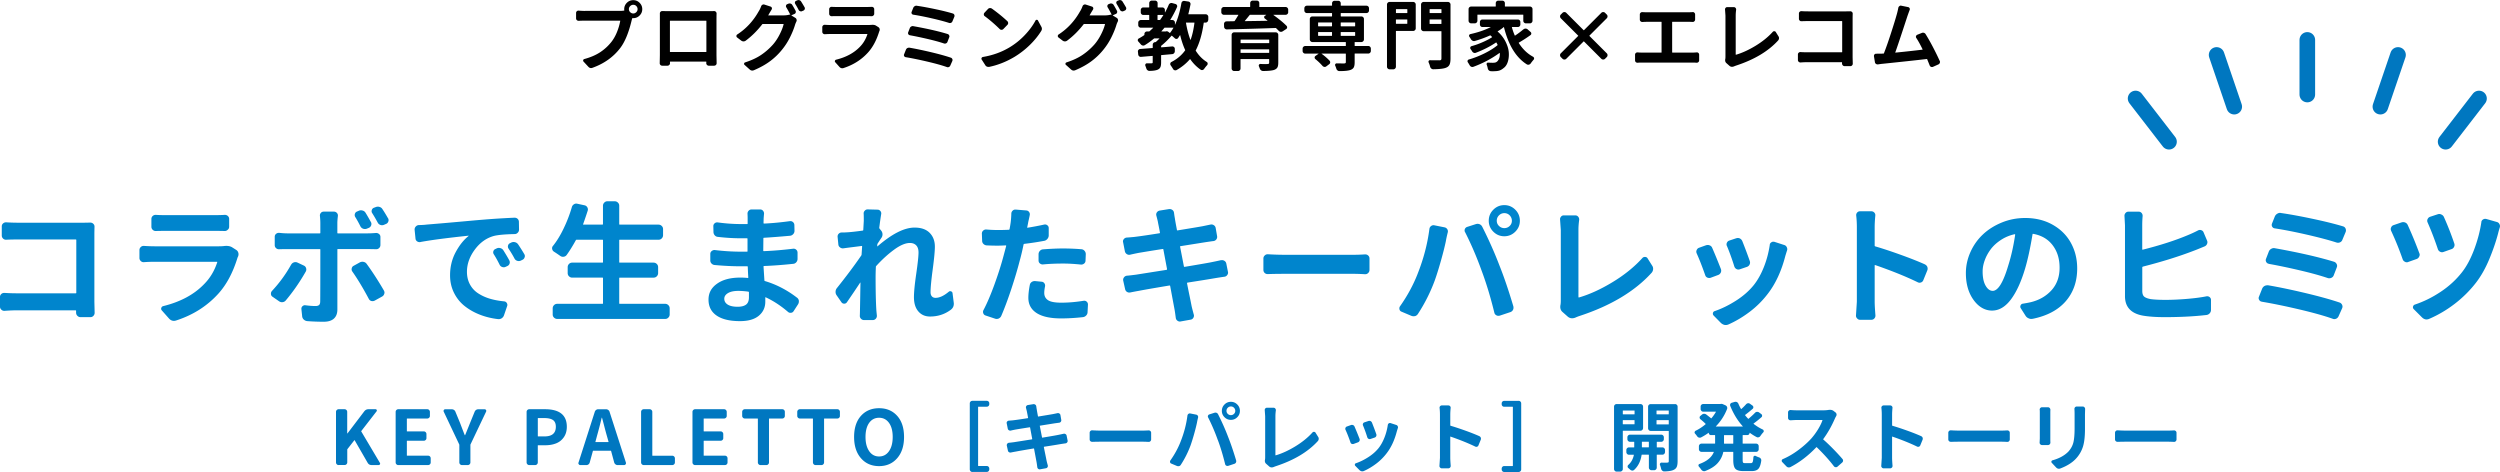
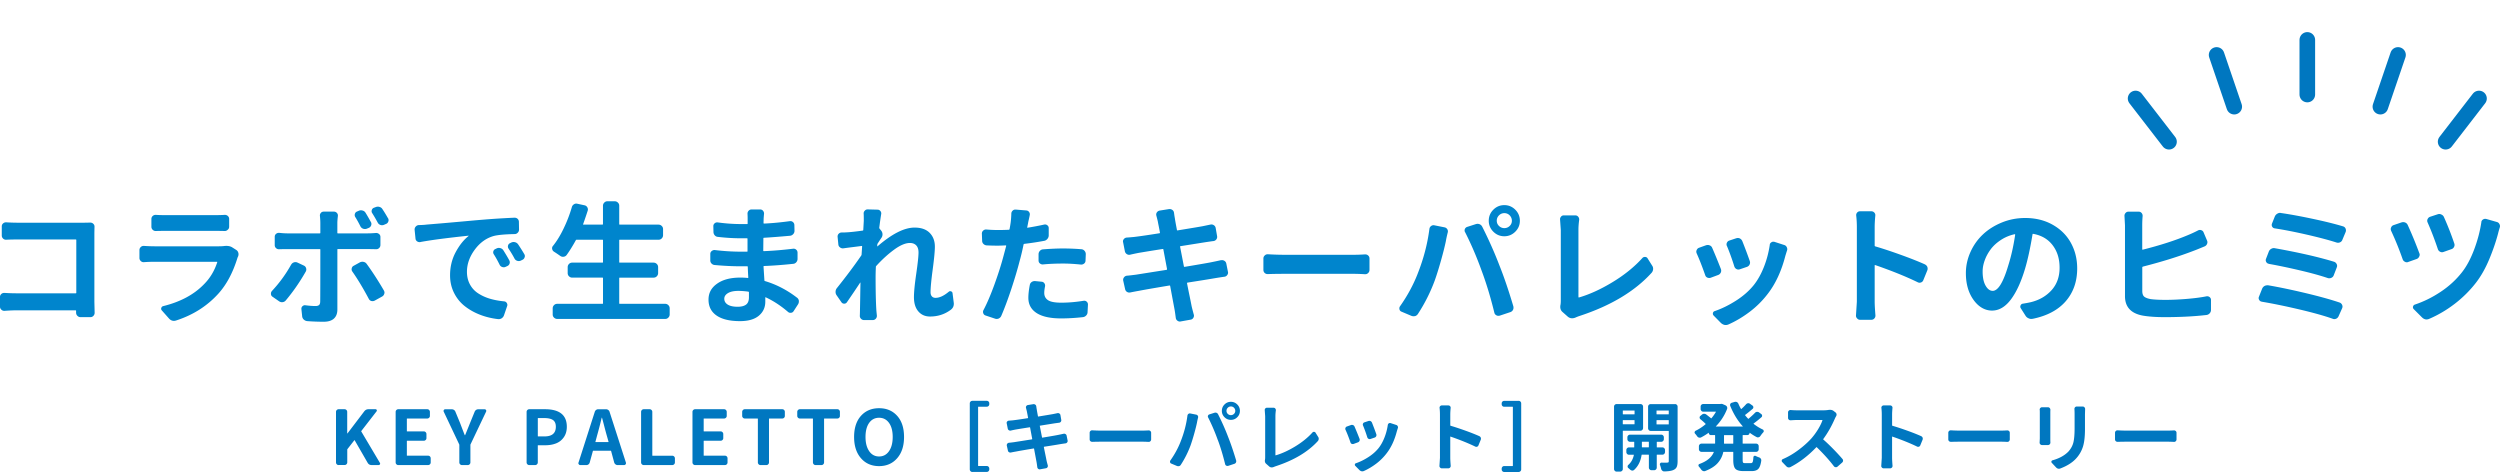
<svg xmlns="http://www.w3.org/2000/svg" viewBox="0 0 961.02 181.44">
  <path d="M36.38 120.26c0 .42-.15.8-.44 1.12-.33.36-.73.54-1.22.54h-3.76c-.46 0-.85-.17-1.2-.51s-.51-.76-.51-1.25v-.63c0-.16-.07-.24-.2-.24H6.49c-1.37 0-2.95.07-4.74.2-.46.03-.86-.11-1.22-.44s-.54-.72-.54-1.17v-3.71c0-.46.17-.84.51-1.15.34-.31.76-.45 1.25-.42 1.63.1 3.12.15 4.49.15h22.85c.16 0 .24-.06.24-.2V92.29c0-.16-.08-.24-.24-.24H6.88c-1.37 0-2.86.03-4.49.1-.46.03-.85-.11-1.2-.44-.34-.33-.51-.72-.51-1.17v-3.52c0-.46.16-.83.49-1.12.33-.29.7-.44 1.12-.44h.1c1.53.1 3.03.15 4.49.15h25.15c.78 0 1.66-.02 2.64-.05.49 0 .9.16 1.22.49.33.33.47.72.44 1.17-.03 1.24-.05 2.2-.05 2.88v25.93l.1 4.25zm49.75-25.69c.33-.03.62-.05.88-.05.91 0 1.68.2 2.29.59l1.46.93c.42.26.7.62.83 1.07.06.2.1.39.1.59 0 .29-.05.57-.15.83-.1.2-.18.38-.24.54-1.76 5.73-4.22 10.34-7.37 13.82-4.3 4.75-9.7 8.19-16.21 10.3-.29.1-.59.15-.88.15-.72 0-1.35-.31-1.9-.93l-2.73-3.08c-.26-.29-.33-.62-.2-.98s.37-.59.73-.68c6.61-1.63 11.83-4.43 15.67-8.4 2.31-2.31 4-5.11 5.08-8.4.06-.16.02-.24-.15-.24H59.41c-1.33 0-2.7.05-4.1.15-.46.03-.85-.11-1.2-.44-.34-.33-.51-.72-.51-1.17v-3.03c0-.46.17-.85.51-1.17.34-.33.76-.47 1.25-.44 1.5.1 2.85.15 4.05.15h24.76c.68 0 1.33-.03 1.95-.1zm-26.17-5.76h-.1c-.42 0-.8-.15-1.12-.44a1.58 1.58 0 01-.54-1.22v-2.98c0-.46.17-.84.51-1.15.34-.31.76-.45 1.25-.42.98.07 2.13.1 3.47.1h19.24c1.37 0 2.59-.03 3.66-.1h.15c.39 0 .75.13 1.07.39.36.33.54.72.54 1.17v2.98c0 .49-.18.88-.54 1.17-.33.33-.7.49-1.12.49h-.1c-1.2-.03-2.46-.05-3.76-.05H63.43c-1.17 0-2.33.02-3.47.05zm51.96 12.94c.23-.42.57-.72 1.03-.88.46-.16.91-.15 1.37.05l2.49 1.17c.42.2.71.52.85.98.15.46.11.9-.12 1.32-2.28 4-4.83 7.7-7.67 11.08-.33.39-.73.62-1.22.68-.49.07-.94-.05-1.37-.34l-2.54-1.76c-.39-.26-.59-.65-.59-1.17 0-.39.13-.73.39-1.03 2.86-3.06 5.32-6.43 7.37-10.11zm29.44-6.01h-11.47c-.13 0-.2.07-.2.2v23.05c0 1.5-.44 2.65-1.32 3.47-.88.81-2.18 1.22-3.91 1.22-2.18 0-4.31-.08-6.4-.24-.52-.07-.96-.28-1.32-.63a1.96 1.96 0 01-.59-1.27l-.29-2.73c-.03-.46.11-.83.44-1.12.33-.29.7-.41 1.12-.34 1.53.2 2.82.29 3.86.29.62 0 1.07-.13 1.37-.39.29-.26.44-.72.44-1.37.03-1.24.05-7.88.05-19.92 0-.13-.07-.2-.2-.2h-12.5c-1.11 0-2.15.02-3.12.05-.46.03-.85-.11-1.2-.42a1.49 1.49 0 01-.51-1.15v-3.22c0-.46.17-.83.51-1.12s.74-.42 1.2-.39c1.24.13 2.28.2 3.12.2h12.5c.13 0 .2-.06.2-.2V85.7c0-.72-.05-1.59-.15-2.64-.07-.46.05-.85.34-1.2s.67-.51 1.12-.51h3.91c.46 0 .84.17 1.15.51.31.34.43.74.37 1.2-.13 1.17-.2 2.05-.2 2.64v3.81c0 .13.06.2.2.2h11.43c.94 0 2-.05 3.17-.15.46-.03.86.1 1.22.39.36.29.54.67.54 1.12v3.12c0 .46-.17.85-.51 1.17-.34.33-.76.47-1.25.44-1.11-.03-2.15-.05-3.12-.05zm-5.91 8.64a1.39 1.39 0 01-.24-1.22c.1-.46.34-.78.73-.98l2.39-1.32c.33-.16.65-.24.98-.24.13 0 .28.02.44.05.49.1.88.34 1.17.73 2.21 3.03 4.43 6.45 6.64 10.25.16.29.24.57.24.83 0 .16-.03.33-.1.49-.13.46-.41.8-.83 1.03l-2.83 1.56c-.26.13-.52.2-.78.2-.16 0-.34-.02-.54-.05-.46-.16-.78-.46-.98-.88-2.18-4.1-4.28-7.58-6.3-10.45zm7.13-19.04c.23.42.26.85.1 1.29-.16.44-.46.76-.88.95l-.83.34c-.46.16-.91.16-1.37 0-.46-.16-.8-.46-1.03-.88-.72-1.43-1.38-2.64-2-3.61-.23-.39-.28-.8-.15-1.22.13-.42.39-.72.78-.88l.78-.34a2.065 2.065 0 011.41-.05c.49.13.86.41 1.12.83.72 1.17 1.4 2.36 2.05 3.56zm6.59-1.46c.13.23.2.47.2.73 0 .2-.03.38-.1.54-.16.46-.46.77-.88.93l-.78.34c-.46.2-.91.21-1.37.05-.46-.16-.8-.46-1.03-.88-.72-1.33-1.42-2.54-2.1-3.61-.26-.36-.33-.76-.2-1.2.13-.44.39-.74.78-.9l.78-.29c.26-.1.52-.15.78-.15.23 0 .44.03.63.1.49.13.86.41 1.12.83.72 1.07 1.43 2.25 2.15 3.52zm12.41 9.18c-.46.07-.87-.03-1.25-.29-.37-.26-.58-.62-.61-1.07l-.34-3.37c-.03-.46.11-.86.42-1.22s.69-.55 1.15-.59c1.4-.03 2.44-.1 3.12-.2l5.05-.42c2.16-.18 4.85-.42 8.06-.71 3.21-.29 5.96-.54 8.28-.73 3.94-.33 8.04-.59 12.3-.78h.05c.46 0 .85.15 1.17.44.33.33.49.73.49 1.22l.05 2.93c0 .46-.17.85-.51 1.2s-.74.51-1.2.51c-3.52.07-6.12.29-7.81.68-2.96.78-5.45 2.54-7.47 5.27-2.02 2.73-3.03 5.58-3.03 8.54 0 1.82.38 3.44 1.15 4.86a9.27 9.27 0 003.17 3.44c1.35.88 2.85 1.56 4.49 2.05 1.64.49 3.47.83 5.49 1.03.42.03.76.24 1 .61.24.38.3.76.17 1.15l-1.22 3.56c-.16.49-.46.88-.88 1.17-.36.23-.73.34-1.12.34h-.24c-2.51-.29-4.85-.86-7.03-1.71-2.18-.85-4.13-1.95-5.86-3.32-1.73-1.37-3.09-3.07-4.1-5.1-1.01-2.03-1.51-4.27-1.51-6.71 0-3.25.72-6.22 2.15-8.89 1.43-2.67 3.09-4.75 4.98-6.25.03 0 .04-.02.02-.05-.02-.03-.04-.05-.07-.05-8.33.88-14.5 1.69-18.51 2.44zm28.27 4.74c-.26-.39-.33-.8-.2-1.22.13-.42.41-.72.83-.88l.49-.24c.46-.2.93-.22 1.42-.07s.86.43 1.12.85c.88 1.4 1.63 2.67 2.25 3.81.23.42.27.85.12 1.29s-.45.76-.9.95l-.63.29c-.42.2-.86.21-1.32.05-.46-.16-.78-.46-.98-.88-.72-1.46-1.45-2.78-2.2-3.96zm5.66-2.2c-.26-.36-.33-.76-.22-1.2.11-.44.38-.76.81-.95l.49-.24c.46-.2.93-.23 1.42-.1.49.13.88.41 1.17.83a79.08 79.08 0 012.34 3.71c.16.26.24.52.24.78 0 .16-.03.33-.1.49-.13.46-.42.78-.88.98l-.59.29c-.46.2-.91.22-1.37.07-.46-.15-.8-.43-1.03-.85-.68-1.3-1.45-2.57-2.29-3.81zm42.53 20.99c0 .13.06.2.2.2h17.48c.46 0 .85.17 1.2.51s.51.76.51 1.25v2.34c0 .46-.17.85-.51 1.2s-.74.51-1.2.51h-41.5c-.49 0-.9-.17-1.25-.51s-.51-.74-.51-1.2v-2.34c0-.49.17-.9.51-1.25s.76-.51 1.25-.51h17.38c.13 0 .2-.06.2-.2v-9.67c0-.13-.07-.2-.2-.2h-11.62c-.49 0-.9-.17-1.25-.51s-.51-.76-.51-1.25v-2.25c0-.49.17-.9.51-1.25s.76-.51 1.25-.51h11.62c.13 0 .2-.06.2-.2v-8.4c0-.13-.07-.2-.2-.2h-9.96c-.13 0-.23.07-.29.2-1.24 2.25-2.41 4.13-3.52 5.66-.29.39-.68.62-1.17.68-.49.07-.93-.05-1.32-.34-.88-.62-1.68-1.16-2.39-1.61-.39-.26-.62-.6-.68-1.03a.93.93 0 01-.05-.24c0-.36.11-.67.34-.93 1.46-1.82 2.82-4.02 4.05-6.59 1.3-2.67 2.38-5.45 3.22-8.35.13-.46.4-.81.81-1.07.41-.26.85-.33 1.34-.2l2.73.59c.46.1.81.35 1.05.76.24.41.3.84.17 1.29-.46 1.43-1.04 3.16-1.76 5.18-.07.13-.03.2.1.2h7.28c.16 0 .24-.08.24-.24v-7.03c0-.46.17-.85.51-1.2s.74-.51 1.2-.51h2.78c.49 0 .9.17 1.25.51s.51.74.51 1.2v7.03c0 .16.06.24.2.24h14.89c.49 0 .9.17 1.25.51s.51.74.51 1.2v2.34c0 .49-.17.9-.51 1.25s-.76.51-1.25.51h-14.89c-.13 0-.2.07-.2.2v8.4c0 .13.06.2.2.2h12.99c.49 0 .9.17 1.25.51s.51.76.51 1.25v2.25c0 .49-.17.9-.51 1.25s-.76.51-1.25.51h-12.99c-.13 0-.2.07-.2.2v9.67zm68.32-2.19c.39.29.63.68.73 1.17v.34c0 .36-.1.7-.29 1.03l-1.71 2.64c-.23.39-.57.61-1.03.66-.46.05-.85-.07-1.17-.37-2.73-2.34-5.57-4.2-8.5-5.57-.16-.06-.23-.03-.2.1v1.56c0 2.21-.83 4.01-2.49 5.4s-4.07 2.08-7.23 2.08c-3.94 0-6.94-.72-9.01-2.15-2.07-1.43-3.1-3.47-3.1-6.1s1.1-4.59 3.3-6.15 5.18-2.34 8.96-2.34c.94 0 1.89.05 2.83.15.13 0 .2-.06.2-.2-.07-.91-.13-2.26-.2-4.05 0-.16-.07-.24-.2-.24h-2.34c-3.26 0-6.64-.16-10.16-.49-.49-.03-.9-.23-1.25-.59-.34-.36-.5-.8-.46-1.32v-2.34c0-.46.18-.83.54-1.12.36-.29.75-.42 1.17-.39 3.45.42 6.87.63 10.25.63h2.15c.13 0 .2-.06.2-.2V91.8c0-.13-.07-.2-.2-.2H285c-2.96 0-5.97-.18-9.03-.54-.49-.03-.9-.24-1.22-.61-.33-.37-.49-.82-.49-1.34l-.05-2.2c0-.42.17-.78.51-1.07s.74-.41 1.2-.34c3.06.42 6.07.63 9.03.63h2.25c.13 0 .2-.06.2-.2v-2.05c0-.55-.02-1.11-.05-1.66-.03-.46.11-.85.42-1.2.31-.34.69-.51 1.15-.51h3.27c.46 0 .83.17 1.12.51s.42.74.39 1.2c-.07.62-.11 1.21-.15 1.76l-.05 1.76c0 .13.08.2.24.2 2.99-.13 6.28-.44 9.86-.93.46-.06.85.05 1.2.34s.53.67.56 1.12l.05 2.25c0 .49-.16.91-.49 1.27-.33.36-.72.57-1.17.63-4 .36-7.36.62-10.06.78-.16 0-.24.07-.24.2l-.05 4.74c0 .13.08.2.24.2 3.42-.13 7.16-.44 11.23-.93.46-.06.85.06 1.2.37.34.31.51.69.51 1.15v2.39c0 .49-.16.92-.49 1.29-.33.38-.73.58-1.22.61-3.97.42-7.68.7-11.13.83-.16 0-.24.08-.24.24.16 2.51.28 4.26.34 5.27 0 .16.08.26.24.29 4.36 1.3 8.45 3.42 12.26 6.35zm-18.46-.15v-1.9a.298.298 0 00-.24-.24c-1.43-.2-2.72-.29-3.86-.29-1.69 0-3.01.29-3.96.85-.94.57-1.42 1.29-1.42 2.17 0 .94.44 1.69 1.32 2.25.88.55 2.15.83 3.81.83 1.43 0 2.51-.28 3.25-.83.73-.55 1.1-1.5 1.1-2.83zm76.81-2.1c.26-.23.56-.28.9-.15.34.13.53.38.56.73l.44 3.47c.03.2.05.38.05.54 0 .98-.39 1.76-1.17 2.34-2.31 1.72-4.96 2.59-7.96 2.59-1.89 0-3.39-.66-4.52-1.98s-1.68-3.15-1.68-5.49c0-1.89.29-4.87.88-8.94.59-4.07.88-6.8.88-8.2 0-1.2-.29-2.12-.88-2.73-.59-.62-1.4-.93-2.44-.93-1.69 0-3.71.85-6.05 2.56s-4.64 3.8-6.88 6.27c-.1.1-.15.23-.15.39-.07 1.69-.1 2.95-.1 3.76 0 5.47.1 9.75.29 12.84.03.39.1 1.09.2 2.1.03.46-.11.85-.42 1.2-.31.34-.69.51-1.15.51h-3.37c-.46 0-.85-.17-1.17-.51-.33-.34-.47-.74-.44-1.2.03-.75.05-1.4.05-1.95.03-1.3.06-3.08.1-5.35.03-2.26.06-4.03.1-5.3 0-.03-.02-.06-.05-.07-.03-.02-.07 0-.1.02-.33.52-1.11 1.69-2.34 3.52-1.24 1.82-2.15 3.16-2.73 4-.26.36-.6.54-1.03.54s-.77-.16-1.03-.49l-1.86-2.69c-.29-.39-.44-.83-.44-1.32 0-.55.16-1.04.49-1.46 3.65-4.56 6.79-8.76 9.42-12.6.06-.13.1-.26.1-.39l.2-3.03c0-.16-.07-.23-.2-.2-.72.1-1.92.25-3.61.46-1.69.21-2.85.37-3.47.46-.46.03-.87-.1-1.25-.39-.37-.29-.58-.67-.61-1.12l-.29-2.93c-.03-.46.11-.85.42-1.17.31-.33.69-.49 1.15-.49.78 0 1.64-.03 2.59-.1 1.4-.1 3.22-.31 5.47-.63.13 0 .21-.08.24-.24.13-2.28.2-3.47.2-3.56 0-1.43-.02-2.33-.05-2.69-.03-.46.11-.85.44-1.17.29-.33.65-.49 1.07-.49h.05l3.76.1c.46 0 .83.18 1.12.54.29.36.39.77.29 1.22-.23 1.4-.47 3.11-.73 5.13-.03.13 0 .26.1.39l.63.78c.33.42.5.89.51 1.39.02.5-.12.97-.42 1.39-.36.52-.83 1.24-1.42 2.15-.1.13-.15.28-.15.44s-.02.36-.05.59c0 .03.03.07.1.1 5.57-4.82 10.32-7.23 14.26-7.23 2.54 0 4.48.68 5.81 2.03 1.33 1.35 2 3.12 2 5.3 0 1.69-.28 4.61-.83 8.74-.55 4.13-.83 7.06-.83 8.79 0 .65.16 1.17.49 1.56.33.39.8.59 1.42.59 1.53 0 3.22-.78 5.08-2.34zm36.72-25.83c.42-.1.81 0 1.17.27.36.28.54.64.54 1.1v2.78c0 .49-.16.94-.49 1.34-.33.41-.73.66-1.22.76-2.44.46-5 .85-7.67 1.17-.16.03-.26.11-.29.24-.49 2.41-.98 4.46-1.46 6.15-.85 3.32-1.94 6.99-3.27 11.01s-2.62 7.46-3.86 10.33c-.2.42-.52.75-.98.98-.26.1-.52.15-.78.15-.2 0-.39-.03-.59-.1l-3.66-1.22c-.42-.13-.72-.41-.88-.83-.16-.42-.15-.83.05-1.22 1.37-2.57 2.77-5.85 4.22-9.84 1.45-3.99 2.61-7.64 3.49-10.96.23-.85.57-2.13 1.03-3.86.03-.16-.03-.24-.2-.24-1.37.07-2.38.1-3.03.1-1.37 0-2.78-.03-4.25-.1-.49-.03-.9-.22-1.25-.56s-.51-.76-.51-1.25l-.1-2.73c0-.46.17-.84.51-1.15.34-.31.74-.45 1.2-.42 1.5.13 2.99.2 4.49.2 1.37 0 2.77-.03 4.2-.1.13-.03.21-.11.24-.24.2-1.01.34-1.89.44-2.64.13-1.07.21-2.16.24-3.27 0-.46.16-.85.49-1.17.29-.29.63-.44 1.03-.44h.15l4.1.34c.46.03.81.24 1.07.61.26.38.34.77.24 1.2-.07.39-.18.93-.34 1.61-.16.68-.26 1.14-.29 1.37l-.34 1.71s-.02.07.02.12.09.06.12.02c2.21-.36 4.35-.76 6.4-1.22zm-5.57 23.29c.06-.49.29-.88.68-1.17.36-.26.75-.39 1.17-.39h.2l2.49.24c.46.03.81.24 1.07.61.26.38.34.79.24 1.25-.2.98-.29 1.79-.29 2.44 0 1.21.47 2.13 1.42 2.78.94.65 2.65.98 5.13.98 2.7 0 5.57-.24 8.59-.73.46-.06.85.05 1.17.34.33.29.49.67.49 1.12l-.15 2.88c0 .49-.17.92-.51 1.29-.34.37-.76.59-1.25.66-3 .33-5.79.49-8.4.49-4.13 0-7.27-.68-9.4-2.05-2.13-1.37-3.2-3.32-3.2-5.86 0-1.37.18-2.99.54-4.88zm5.08-7.96c-.46.03-.85-.1-1.2-.39s-.51-.68-.51-1.17v-2.34c0-.49.16-.92.49-1.29.33-.37.73-.58 1.22-.61 2.96-.23 5.55-.34 7.76-.34s4.64.1 6.98.29c.49.03.9.24 1.22.61.33.38.49.81.49 1.29l-.1 2.44c0 .49-.18.88-.54 1.17-.36.29-.77.42-1.22.39-2.51-.26-4.77-.39-6.79-.39-2.86 0-5.47.11-7.81.34zm68.46-1.61c.46-.1.88-.02 1.27.22s.63.59.73 1.05l.63 3.17c.03.13.05.24.05.34 0 .33-.11.63-.34.93-.26.36-.62.57-1.07.63-.33.03-1.51.21-3.56.54-2.05.36-5.58.93-10.6 1.71-.16.03-.23.13-.2.29.29 1.5.64 3.24 1.05 5.22.41 1.99.64 3.17.71 3.56.2.85.47 1.92.83 3.22.13.42.07.84-.17 1.25-.24.41-.59.64-1.05.71l-3.81.68c-.1.03-.2.05-.29.05-.36 0-.68-.11-.98-.34-.36-.26-.57-.63-.63-1.12-.2-1.53-.36-2.64-.49-3.32-.23-1.2-.78-4.17-1.66-8.89-.03-.13-.11-.2-.24-.2-5.86.98-9.78 1.66-11.77 2.05-1.3.23-2.41.44-3.32.63-.46.1-.88.02-1.27-.22s-.63-.61-.73-1.1l-.73-3.27c-.07-.46.04-.86.32-1.22s.64-.57 1.1-.63c.52-.03 1.68-.16 3.47-.39.2-.03 4.12-.65 11.77-1.86.13-.03.2-.13.2-.29l-1.42-7.57c-.03-.13-.13-.18-.29-.15-1.69.26-3.69.58-5.98.95-2.29.38-3.49.58-3.59.61-1.14.23-2.12.44-2.93.63-.46.1-.88.02-1.27-.24s-.63-.62-.73-1.07l-.68-3.47a1.282 1.282 0 01.29-1.22c.29-.36.67-.55 1.12-.59 1.01-.06 1.97-.15 2.88-.24 2.18-.26 5.42-.73 9.72-1.42.13-.03.18-.11.15-.24-.13-.75-.29-1.61-.49-2.59s-.31-1.56-.34-1.76c-.16-.68-.34-1.4-.54-2.15-.13-.46-.07-.87.17-1.25.24-.37.59-.61 1.05-.71l3.66-.59h.29c.33 0 .65.11.98.34.36.26.57.63.63 1.12.13.94.24 1.66.34 2.15.03.36.29 1.82.78 4.39 0 .16.08.23.24.2 5.76-.94 8.97-1.48 9.62-1.61l3.03-.63c.46-.1.88-.02 1.27.22s.63.59.73 1.05l.54 3.12c.1.49 0 .92-.27 1.29-.28.38-.64.59-1.1.66-.33.03-.82.1-1.49.2s-1.13.16-1.39.2l-9.81 1.56c-.13 0-.18.08-.15.24l1.46 7.52c.03.13.11.2.24.2 6.22-1.04 9.77-1.66 10.64-1.86 1.46-.29 2.6-.54 3.42-.73zm18.02 5.32c-.49.03-.9-.11-1.25-.42-.34-.31-.51-.71-.51-1.2v-4.39c0-.46.18-.85.54-1.17.29-.29.65-.44 1.07-.44h.15c2.25.13 4.35.2 6.3.2h26.86c1.17 0 2.54-.05 4.1-.15.49-.03.9.11 1.25.42.34.31.51.69.51 1.15v4.39c0 .49-.18.9-.54 1.22-.29.29-.65.44-1.07.44h-.15c-1.76-.1-3.12-.15-4.1-.15h-26.86c-2.21 0-4.31.03-6.3.1zm57.52-.09c2.28-5.73 3.79-11.49 4.54-17.29.06-.46.28-.82.66-1.1.37-.28.79-.37 1.25-.27l3.91.78c.46.1.81.34 1.05.73s.3.81.17 1.27c-.33 1.3-.57 2.43-.73 3.37-.39 1.89-1 4.31-1.83 7.28-.83 2.96-1.64 5.55-2.42 7.76a64.312 64.312 0 01-6.45 12.84c-.26.42-.63.72-1.12.88-.23.03-.44.05-.63.05-.26 0-.52-.05-.78-.15l-3.81-1.61c-.42-.16-.68-.46-.78-.88-.03-.13-.05-.26-.05-.39 0-.29.08-.55.24-.78 2.83-4 5.09-8.17 6.79-12.5zm24.66-1.07c-1.89-5.27-4.02-10.25-6.4-14.94-.13-.2-.2-.41-.2-.63 0-.2.03-.39.1-.59.2-.42.5-.7.93-.83l3.32-1.07c.23-.06.44-.1.63-.1.26 0 .52.05.78.15.46.2.8.52 1.03.98 2.57 5.11 4.77 10.06 6.59 14.84 1.76 4.39 3.55 9.65 5.37 15.77.03.2.05.38.05.54 0 .13-.02.26-.05.39-.06.29-.2.55-.41.78-.21.23-.46.39-.76.49l-4.1 1.37c-.2.03-.38.05-.54.05-.26 0-.5-.07-.73-.2-.42-.23-.68-.57-.78-1.03-1.46-5.96-3.08-11.28-4.83-15.97zm2.69-19.34c0-1.66.59-3.08 1.76-4.25s2.58-1.76 4.22-1.76 3.05.59 4.22 1.76 1.76 2.59 1.76 4.25-.59 3.03-1.76 4.2-2.58 1.76-4.22 1.76-3.05-.59-4.22-1.76-1.76-2.57-1.76-4.2zm3.08 0c0 .78.29 1.45.86 2 .57.55 1.25.83 2.05.83s1.48-.28 2.05-.83c.57-.55.85-1.22.85-2s-.29-1.5-.85-2.08c-.57-.57-1.25-.85-2.05-.85s-1.48.29-2.05.85a2.83 2.83 0 00-.86 2.08zm30.17 37.25c-.42.16-.83.24-1.22.24-.59 0-1.12-.2-1.61-.59l-2.1-1.86c-.55-.49-.83-1.14-.83-1.95 0-.26.03-.54.1-.83.06-.39.1-.93.1-1.61v-27.1l-.29-4.15c0-.36.13-.68.39-.98.26-.33.62-.49 1.07-.49h4.39c.46 0 .83.17 1.12.51s.42.74.39 1.2c-.2 1.37-.29 2.67-.29 3.91v25.73c0 .16.08.23.24.2 4.04-1.17 8.33-3.13 12.87-5.88 4.54-2.75 8.36-5.83 11.45-9.25.29-.33.66-.47 1.1-.44.44.03.76.23.95.59l1.71 2.73c.26.36.39.77.39 1.22 0 .59-.2 1.11-.59 1.56-6.51 7.16-15.8 12.71-27.88 16.65-.72.26-1.21.46-1.46.59zm46.68-24.71c-.1-.23-.15-.46-.15-.68 0-.2.05-.39.15-.59.16-.42.46-.72.88-.88l2.73-.98c.23-.06.44-.1.63-.1.26 0 .5.05.73.15.46.16.78.47.98.93 1.04 2.38 2.16 5.11 3.37 8.2.06.2.1.41.1.63s-.05.46-.15.68c-.23.46-.55.77-.98.93l-2.88 1.07c-.2.07-.39.1-.59.1-.23 0-.47-.05-.73-.15-.42-.2-.7-.52-.83-.98-1.14-3.25-2.23-6.04-3.27-8.35zm28.08-3.22c.03-.46.24-.8.63-1.03.23-.16.47-.24.73-.24.16 0 .31.02.44.05l3.76 1.22c.46.13.78.41.98.83.13.26.2.52.2.78 0 .16-.03.34-.1.54-.13.39-.34 1.06-.63 2-1.5 5.86-3.76 10.74-6.79 14.65-2.02 2.64-4.35 4.95-6.98 6.93s-5.36 3.6-8.15 4.83c-.33.13-.65.2-.98.2-.16 0-.34-.02-.54-.05-.49-.13-.93-.38-1.32-.73l-2.83-2.88c-.26-.29-.34-.63-.24-1 .1-.37.34-.61.73-.71 2.73-.94 5.46-2.29 8.18-4.03 2.72-1.74 4.97-3.72 6.76-5.93 1.53-1.92 2.83-4.25 3.91-6.98s1.82-5.55 2.25-8.45zm-16.46.39c-.2-.42-.2-.85 0-1.27.2-.42.5-.7.93-.83l2.64-.88c.23-.06.44-.1.63-.1.26 0 .5.05.73.15.46.23.78.57.98 1.03 1.04 2.6 2 5.16 2.88 7.67.16.46.14.9-.07 1.34-.21.44-.55.74-1 .9l-2.73.93c-.46.16-.89.14-1.29-.07-.41-.21-.69-.54-.85-1a90.15 90.15 0 00-2.83-7.86zm76.13 7.08c.42.2.73.52.93.98.06.23.1.46.1.68s-.05.46-.15.68l-1.51 3.71c-.16.42-.46.72-.9.88-.44.16-.87.13-1.29-.1-4.49-2.18-9.93-4.38-16.31-6.59-.13-.03-.2.02-.2.15V116c0 1.07.1 2.82.29 5.22.03.46-.11.85-.42 1.2-.31.34-.69.51-1.15.51h-4.35c-.46 0-.83-.18-1.12-.54-.29-.29-.44-.63-.44-1.03l.34-5.37V87.28c0-1.5-.08-2.95-.24-4.35-.07-.46.05-.85.34-1.2s.67-.51 1.12-.51h4.35c.46 0 .84.17 1.15.51.31.34.43.74.37 1.2-.16 1.69-.24 3.14-.24 4.35v7.13c0 .13.06.23.2.29 2.99.88 6.31 1.98 9.96 3.3 3.65 1.32 6.71 2.53 9.18 3.64zm41.31 20.9c-.16.03-.33.05-.49.05-.33 0-.65-.08-.98-.24-.49-.2-.88-.52-1.17-.98l-1.86-2.93c-.2-.33-.21-.67-.05-1.05.16-.37.44-.59.83-.66 1.04-.16 2.02-.34 2.93-.54 3.32-.78 6.02-2.32 8.11-4.61 2.08-2.29 3.12-5.18 3.12-8.67s-.89-6.3-2.66-8.64c-1.77-2.34-4.27-3.81-7.5-4.39-.13-.03-.21.03-.24.2-.88 5.34-1.84 9.75-2.88 13.23-1.53 5.11-3.36 9.07-5.49 11.87-2.13 2.8-4.53 4.2-7.2 4.2s-5.14-1.37-7.1-4.1c-1.97-2.73-2.95-6.17-2.95-10.3 0-2.8.59-5.5 1.76-8.11 1.17-2.6 2.77-4.86 4.79-6.76 2.02-1.9 4.44-3.43 7.28-4.59 2.83-1.16 5.83-1.73 8.98-1.73 3.97 0 7.49.86 10.55 2.59 3.06 1.73 5.4 4.05 7.01 6.98s2.42 6.2 2.42 9.81c0 5.01-1.46 9.21-4.39 12.6-2.93 3.39-7.19 5.65-12.79 6.79zM766 111.81c2.08 0 4.08-3.27 6.01-9.81 1.11-3.48 1.99-7.41 2.64-11.77 0-.06-.02-.11-.05-.15-.03-.03-.08-.05-.15-.05-1.92.42-3.69 1.16-5.3 2.22-1.61 1.06-2.91 2.25-3.91 3.59-.99 1.33-1.76 2.74-2.29 4.22-.54 1.48-.81 2.91-.81 4.27 0 2.34.38 4.17 1.15 5.49.76 1.32 1.67 1.98 2.71 1.98zm57.71-9.28c-.13.03-.2.13-.2.29v9.03c0 1.01.24 1.73.71 2.15.47.42 1.31.75 2.51.98 1.5.2 3.42.29 5.76.29s5.15-.12 8.13-.37 5.51-.58 7.59-1c.46-.06.85.04 1.2.32.34.28.51.63.51 1.05v3.86c0 .49-.16.92-.49 1.29-.33.37-.73.59-1.22.66-4.72.55-10.09.83-16.11.83-3.35 0-6.15-.2-8.4-.59-4.56-.85-6.84-3.34-6.84-7.47V86.6l-.2-3.66c0-.39.13-.73.39-1.03.29-.36.67-.54 1.12-.54h3.96c.46 0 .83.17 1.12.51s.42.74.39 1.2c-.1 1.17-.15 2.34-.15 3.52v9.23c0 .13.06.18.2.15 6.71-1.69 12.47-3.55 17.29-5.57 1.43-.59 2.73-1.19 3.91-1.81.42-.23.85-.27 1.29-.12s.74.43.9.85l1.32 3.12c.2.42.2.85.02 1.29-.18.44-.48.76-.9.95-2.12.88-3.53 1.45-4.25 1.71-5.66 2.18-12.19 4.22-19.58 6.1zm45.71 13.43c-.42-.06-.75-.29-.98-.68-.13-.23-.2-.46-.2-.68 0-.16.03-.33.1-.49l1.22-3.08c.2-.49.52-.86.98-1.12.33-.16.67-.24 1.03-.24h.34c4.2.72 8.99 1.72 14.38 3 5.39 1.29 9.76 2.5 13.11 3.64.42.16.73.46.93.88.1.23.15.45.15.66s-.05.43-.15.66l-1.37 3.08c-.2.42-.5.73-.93.93-.26.1-.5.15-.73.15-.2 0-.41-.05-.63-.15-3.22-1.14-7.5-2.33-12.84-3.59-5.34-1.25-10.14-2.24-14.4-2.95zm2.78-14.55c-.46-.06-.8-.29-1.03-.68-.23-.39-.26-.8-.1-1.22l1.07-2.78c.2-.49.5-.85.93-1.07.33-.2.67-.29 1.03-.29.13 0 .26.02.39.05 9.28 1.66 16.88 3.4 22.8 5.22.42.16.74.46.95.88.21.42.22.86.02 1.32l-1.17 3.03c-.16.42-.46.73-.9.93s-.89.23-1.34.1c-2.77-.94-6.32-1.93-10.67-2.95s-8.34-1.86-11.99-2.51zm2.25-13.62c-.46-.06-.79-.28-1-.66-.21-.37-.24-.77-.07-1.2l1.07-2.69c.2-.46.5-.81.93-1.07.36-.23.72-.34 1.07-.34.13 0 .24.02.34.05 3.45.49 7.54 1.24 12.28 2.25 4.74 1.01 8.6 1.97 11.6 2.88.46.13.78.41.98.83.1.23.15.46.15.68s-.03.44-.1.63l-1.27 3.03c-.16.46-.47.78-.93.98-.46.2-.91.21-1.37.05-2.93-.94-6.75-1.95-11.45-3.03-4.7-1.07-8.78-1.87-12.23-2.39zm44.72.92c-.1-.23-.15-.46-.15-.68 0-.2.05-.39.15-.59.16-.42.46-.72.88-.88l3.12-1.07c.23-.06.44-.1.63-.1.26 0 .52.05.78.15.46.2.78.52.98.98 1.63 3.58 3.11 7.18 4.44 10.79.1.2.15.39.15.59 0 .26-.07.5-.2.73-.2.46-.52.77-.98.93l-3.17 1.12c-.2.1-.39.15-.59.15-.26 0-.5-.06-.73-.2-.42-.2-.72-.52-.88-.98-1.37-3.91-2.85-7.55-4.44-10.94zm34.67-3.32c.06-.46.29-.8.68-1.03.26-.16.52-.24.78-.24.13 0 .28.02.44.05l4.1 1.17c.46.13.78.41.98.83.13.26.2.52.2.78 0 .16-.03.34-.1.54-.23.72-.44 1.46-.63 2.25-.85 3.22-1.99 6.54-3.42 9.96-1.43 3.42-3.09 6.36-4.98 8.84-2.38 3.09-5.13 5.83-8.25 8.23s-6.4 4.32-9.81 5.79c-.36.16-.72.24-1.07.24-.62 0-1.21-.28-1.76-.83l-3.12-3.12c-.29-.29-.39-.63-.29-1 .1-.37.33-.63.68-.76 3.42-1.14 6.73-2.77 9.94-4.91 3.21-2.13 5.93-4.63 8.18-7.5 1.79-2.28 3.35-5.19 4.69-8.74 1.33-3.55 2.26-7.06 2.78-10.55zm-20.65.1c-.2-.42-.2-.85 0-1.27.2-.42.5-.72.93-.88l2.98-.98c.2-.06.39-.1.59-.1.26 0 .52.07.78.2.46.2.78.5.98.93 1.5 3.35 2.83 6.75 4 10.21.16.46.13.9-.1 1.34-.23.44-.57.72-1.03.85l-3.03 1.07c-.42.16-.85.14-1.27-.07-.42-.21-.72-.54-.88-1-1.21-3.61-2.52-7.05-3.96-10.3z" fill="#0085cd" />
  <path d="M130.18 178.78c-.28 0-.52-.1-.72-.3s-.3-.44-.3-.72v-19.43c0-.28.1-.52.3-.72s.44-.3.72-.3h2.27c.28 0 .52.1.72.3s.3.44.3.72v8.24s.01.06.04.06.05 0 .07-.03l6.46-8.5c.42-.53.95-.79 1.61-.79h2.72c.21 0 .35.09.44.28.08.19.07.36-.04.51l-5.86 7.56c-.06.06-.07.12-.03.2l7.14 12.04c.08.11.11.22.11.31s-.03.19-.08.28c-.11.19-.28.28-.51.28h-2.72c-.66 0-1.16-.29-1.5-.88l-4.98-8.64c-.04-.08-.08-.08-.14 0l-2.63 3.37c-.06.08-.08.16-.08.25v4.87c0 .28-.1.52-.3.72s-.44.3-.72.3h-2.27zm22.93 0c-.28 0-.52-.1-.72-.3s-.3-.44-.3-.72v-19.43c0-.28.1-.52.3-.72s.44-.3.72-.3h11.16c.26 0 .5.1.69.3s.3.44.3.72v1.56c0 .26-.1.5-.3.69s-.43.3-.69.3h-7.76c-.08 0-.11.05-.11.14v4.7c0 .08.04.11.11.11h6.4c.28 0 .52.1.72.3s.3.44.3.72v1.59c0 .26-.1.5-.3.69s-.44.3-.72.3h-6.4c-.08 0-.11.05-.11.14v5.49c0 .08.04.11.11.11h8.07c.28 0 .52.1.71.3s.28.44.28.72v1.56c0 .28-.09.52-.28.72s-.42.3-.71.3h-11.47zm24.48 0c-.28 0-.52-.1-.72-.3s-.3-.44-.3-.72v-6.71c0-.09-.02-.18-.06-.25l-5.95-12.57a.646.646 0 01-.06-.25c0-.13.04-.25.11-.34.11-.21.29-.31.54-.31h2.52c.3 0 .58.08.84.25s.44.4.55.68l1.78 4.3c.72 1.91 1.32 3.47 1.81 4.7.02.02.05.03.08.03s.07 0 .08-.03c1.19-2.93 1.82-4.49 1.9-4.7l1.76-4.3c.11-.28.3-.51.55-.68s.53-.25.83-.25h2.46c.23 0 .41.1.54.31.06.09.08.2.08.31 0 .09-.02.19-.06.28l-5.98 12.57c-.04.08-.06.16-.06.25v6.71c0 .28-.1.52-.3.72s-.44.3-.72.3h-2.27zm25.86 0c-.28 0-.52-.1-.72-.3s-.3-.44-.3-.72v-19.43c0-.28.1-.52.3-.72s.44-.3.72-.3h6.03c5.61 0 8.41 2.25 8.41 6.74 0 1.57-.38 2.9-1.13 3.99-.76 1.1-1.74 1.89-2.96 2.38s-2.62.74-4.21.74h-2.75c-.08 0-.11.04-.11.11v6.49c0 .28-.1.52-.3.72s-.44.3-.72.3h-2.27zm3.29-11.16c0 .09.04.14.11.14h2.46c2.91 0 4.36-1.24 4.36-3.71 0-1.21-.37-2.07-1.1-2.58s-1.87-.76-3.4-.76h-2.32c-.08 0-.11.05-.11.14v6.77zm30.65 11.16c-.28 0-.54-.09-.78-.27-.24-.18-.4-.41-.5-.69l-1.19-4.42c-.02-.09-.08-.14-.17-.14h-6.71c-.08 0-.12.05-.14.14l-1.22 4.42c-.08.28-.23.51-.47.69-.24.18-.5.27-.81.27h-2.32c-.26 0-.46-.1-.59-.31-.11-.13-.17-.26-.17-.4 0-.09.02-.18.06-.25l6.26-19.54c.09-.28.26-.51.5-.69.24-.18.5-.27.81-.27h3.03c.3 0 .58.09.82.27.25.18.42.41.51.69l6.29 19.54c.02.08.03.16.03.25 0 .13-.05.26-.14.4-.15.21-.35.31-.59.31h-2.49zm-8.5-8.98c-.02.09 0 .14.08.14h4.84c.09 0 .13-.05.11-.14l-.62-2.21c-.25-.85-.59-2.11-1.02-3.78-.43-1.67-.72-2.73-.85-3.19 0-.04-.02-.06-.06-.06s-.07.02-.08.06c-.55 2.3-1.15 4.63-1.81 6.97l-.59 2.21zm18.57 8.98c-.28 0-.52-.1-.72-.3s-.3-.44-.3-.72v-19.43c0-.28.1-.52.3-.72s.44-.3.72-.3h2.27c.28 0 .52.1.72.3s.3.44.3.72v16.74c0 .08.04.11.11.11h7.56c.28 0 .52.1.72.3s.3.44.3.72v1.56c0 .28-.1.52-.3.72s-.44.3-.72.3h-10.96zm19.75 0c-.28 0-.52-.1-.72-.3s-.3-.44-.3-.72v-19.43c0-.28.1-.52.3-.72s.44-.3.72-.3h11.16c.26 0 .5.1.69.3s.3.44.3.72v1.56c0 .26-.1.5-.3.69s-.43.3-.69.3h-7.76c-.08 0-.11.05-.11.14v4.7c0 .08.04.11.11.11h6.4c.28 0 .52.1.72.3s.3.44.3.72v1.59c0 .26-.1.5-.3.69s-.44.3-.72.3h-6.4c-.08 0-.11.05-.11.14v5.49c0 .08.04.11.11.11h8.07c.28 0 .52.1.71.3.19.2.28.44.28.72v1.56c0 .28-.09.52-.28.72-.19.2-.42.3-.71.3h-11.47zm25.11 0c-.26 0-.5-.1-.69-.3s-.3-.44-.3-.72v-16.74c0-.09-.05-.14-.14-.14h-4.9c-.26 0-.5-.1-.69-.3s-.3-.43-.3-.69v-1.56c0-.28.1-.52.3-.72s.43-.3.69-.3h14.42c.28 0 .52.1.71.3.19.2.28.44.28.72v1.56c0 .26-.09.5-.28.69-.19.2-.42.3-.71.3h-4.96c-.09 0-.14.05-.14.14v16.74c0 .28-.1.52-.3.72s-.43.3-.69.3h-2.29zm21.17 0c-.26 0-.5-.1-.69-.3s-.3-.44-.3-.72v-16.74c0-.09-.05-.14-.14-.14h-4.9c-.26 0-.5-.1-.69-.3s-.3-.43-.3-.69v-1.56c0-.28.1-.52.3-.72s.43-.3.69-.3h14.42c.28 0 .52.1.71.3.19.2.28.44.28.72v1.56c0 .26-.09.5-.28.69-.19.2-.42.3-.71.3h-4.96c-.09 0-.14.05-.14.14v16.74c0 .28-.1.52-.3.72s-.43.3-.69.3h-2.29zm31.38-2.63c-1.77 2.02-4.08 3.03-6.95 3.03s-5.19-1.01-6.95-3.03c-1.77-2.02-2.65-4.75-2.65-8.18s.88-6.14 2.63-8.1c1.76-1.96 4.08-2.95 6.97-2.95s5.21.98 6.97 2.95c1.76 1.96 2.63 4.66 2.63 8.1s-.88 6.16-2.65 8.18zm-10.75-2.72c.94 1.36 2.21 2.04 3.81 2.04s2.86-.68 3.81-2.04 1.42-3.18 1.42-5.47-.47-4.08-1.42-5.4c-.94-1.31-2.22-1.97-3.82-1.97s-2.87.66-3.81 1.97c-.93 1.31-1.4 3.11-1.4 5.4s.47 4.11 1.42 5.47zm39.69 8.01c-.28 0-.52-.1-.72-.3s-.3-.43-.3-.69v-25.38c0-.28.1-.52.3-.71.2-.19.44-.28.72-.28h5.49c.28 0 .52.09.71.28.19.19.28.42.28.71v.28c0 .28-.09.52-.28.71a.95.95 0 01-.71.28h-3.2c-.08 0-.11.05-.11.14v22.54c0 .08.04.11.11.11h3.2c.28 0 .52.1.71.3s.28.44.28.72v.28c0 .26-.09.5-.28.69s-.42.3-.71.3h-5.49zm35.05-14.7c.26-.06.51-.01.74.13s.37.34.42.61l.37 1.84c.02.08.03.14.03.2 0 .19-.07.37-.2.54-.15.21-.36.33-.62.37-.19.02-.88.12-2.07.31-1.19.21-3.24.54-6.15.99-.09.02-.13.08-.11.17.17.87.37 1.88.61 3.03s.37 1.84.41 2.07c.11.49.27 1.11.48 1.87.08.25.04.49-.1.72a.8.8 0 01-.61.41l-2.21.4c-.06.02-.11.03-.17.03a.92.92 0 01-.57-.2c-.21-.15-.33-.37-.37-.65-.11-.89-.21-1.53-.28-1.93-.13-.7-.45-2.42-.96-5.15-.02-.08-.07-.11-.14-.11-3.4.57-5.67.96-6.83 1.19-.75.13-1.4.25-1.93.37-.26.06-.51.01-.74-.13s-.37-.35-.42-.64l-.42-1.9c-.04-.26.02-.5.18-.71.16-.21.37-.33.64-.37.3-.02.97-.09 2.01-.23.11-.02 2.39-.38 6.83-1.08.08-.02.11-.08.11-.17l-.82-4.39c-.02-.08-.08-.1-.17-.08-.98.15-2.14.34-3.47.55-1.33.22-2.03.34-2.08.35-.66.13-1.23.25-1.7.37-.26.06-.51 0-.74-.14a.927.927 0 01-.42-.62l-.4-2.01a.601.601 0 01-.03-.2c0-.19.07-.36.2-.51.17-.21.39-.32.65-.34.58-.04 1.14-.08 1.67-.14 1.26-.15 3.14-.42 5.64-.82.08-.02.1-.07.08-.14-.08-.43-.17-.93-.28-1.5s-.18-.91-.2-1.02c-.09-.4-.2-.81-.31-1.25a.83.83 0 01.1-.72c.14-.22.34-.35.61-.41l2.12-.34h.17c.19 0 .38.07.57.2.21.15.33.37.37.65.08.55.14.96.2 1.25.02.21.17 1.06.45 2.55 0 .09.05.13.14.11 3.34-.55 5.2-.86 5.58-.93.64-.13 1.23-.25 1.76-.37.26-.06.51-.01.74.13s.37.34.42.61l.31 1.81c.06.28 0 .53-.16.75-.16.22-.37.34-.64.38-.19.02-.48.06-.86.11-.39.06-.66.09-.81.11l-5.69.91c-.08 0-.1.05-.08.14l.85 4.36c.02.08.07.11.14.11 3.61-.6 5.66-.96 6.17-1.08.85-.17 1.51-.31 1.98-.42zm11.03 3.09a.933.933 0 01-.72-.24c-.2-.18-.3-.41-.3-.69v-2.55c0-.26.1-.49.31-.68.17-.17.38-.25.62-.25h.08c1.3.08 2.52.11 3.65.11h15.58c.68 0 1.47-.03 2.38-.08.28-.02.52.06.72.24.2.18.3.4.3.67v2.55c0 .28-.1.52-.31.71-.17.17-.38.25-.62.25h-.08c-1.02-.06-1.81-.08-2.38-.08h-15.58c-1.28 0-2.5.02-3.65.06zm33.94-.06c1.32-3.32 2.2-6.66 2.63-10.03.04-.26.17-.48.38-.64.22-.16.46-.21.72-.16l2.27.45c.26.06.47.2.61.42s.17.47.1.74c-.19.76-.33 1.41-.42 1.95-.23 1.1-.58 2.5-1.06 4.22-.48 1.72-.95 3.22-1.4 4.5-.98 2.64-2.23 5.13-3.74 7.45-.15.25-.37.42-.65.51-.13.02-.25.03-.37.03-.15 0-.3-.03-.45-.08l-2.21-.93a.65.65 0 01-.45-.51.908.908 0 01-.03-.23c0-.17.05-.32.14-.45 1.64-2.32 2.96-4.74 3.94-7.25zm14.3-.62a74.098 74.098 0 00-3.71-8.67.618.618 0 01-.11-.37c0-.11.02-.23.06-.34.11-.25.29-.41.54-.48l1.93-.62c.13-.04.25-.06.37-.06.15 0 .3.03.45.08.26.11.46.3.59.57 1.49 2.96 2.77 5.83 3.82 8.61 1.02 2.55 2.06 5.6 3.12 9.15.02.11.03.22.03.31 0 .08 0 .15-.03.23-.04.17-.12.32-.24.45s-.27.23-.44.28l-2.38.79c-.11.02-.22.03-.31.03-.15 0-.29-.04-.42-.11a.816.816 0 01-.45-.59c-.85-3.46-1.78-6.54-2.8-9.26zm1.56-11.21c0-.96.34-1.78 1.02-2.46s1.5-1.02 2.45-1.02 1.77.34 2.45 1.02 1.02 1.5 1.02 2.46-.34 1.76-1.02 2.44-1.5 1.02-2.45 1.02-1.77-.34-2.45-1.02-1.02-1.49-1.02-2.44zm1.78 0c0 .45.17.84.5 1.16.33.32.73.48 1.19.48s.86-.16 1.19-.48c.33-.32.5-.71.5-1.16s-.17-.87-.5-1.2c-.33-.33-.73-.5-1.19-.5s-.86.17-1.19.5c-.33.33-.5.73-.5 1.2zm18.09 21.6c-.25.09-.48.14-.71.14-.34 0-.65-.11-.93-.34l-1.22-1.08c-.32-.28-.48-.66-.48-1.13 0-.15.02-.31.06-.48.04-.23.06-.54.06-.93V160l-.17-2.41c0-.21.08-.4.23-.57.15-.19.36-.28.62-.28h2.55c.26 0 .48.1.65.3s.25.43.23.69c-.11.79-.17 1.55-.17 2.27v14.92c0 .09.05.13.14.11 2.34-.68 4.83-1.82 7.46-3.41 2.63-1.6 4.85-3.38 6.64-5.37.17-.19.38-.27.64-.25.25.02.44.13.55.34l.99 1.59c.15.21.23.44.23.71 0 .34-.11.64-.34.91-3.78 4.15-9.17 7.37-16.17 9.66-.42.15-.7.26-.85.34zm27.66-14.33a.924.924 0 01-.08-.4c0-.11.03-.23.08-.34.09-.25.26-.42.51-.51l1.59-.57a1.162 1.162 0 01.79.02c.26.09.45.27.57.54.6 1.38 1.25 2.96 1.95 4.76.04.11.06.24.06.37s-.03.26-.08.4c-.13.26-.32.44-.57.54l-1.67.62c-.11.04-.23.06-.34.06-.13 0-.27-.03-.42-.08a.814.814 0 01-.48-.57c-.66-1.89-1.29-3.5-1.9-4.84zm16.28-1.87a.7.7 0 01.37-.59.73.73 0 01.42-.14c.09 0 .18 0 .25.03l2.18.71c.26.08.45.24.57.48.08.15.11.3.11.45 0 .09-.02.2-.06.31-.08.23-.2.61-.37 1.16-.87 3.4-2.18 6.23-3.94 8.5-1.17 1.53-2.52 2.87-4.05 4.02s-3.11 2.09-4.73 2.8c-.19.08-.38.11-.57.11-.09 0-.2 0-.31-.03a1.9 1.9 0 01-.76-.42l-1.64-1.67a.59.59 0 01-.14-.58c.06-.22.2-.35.42-.41 1.59-.55 3.17-1.33 4.74-2.34 1.58-1.01 2.88-2.16 3.92-3.44.89-1.11 1.64-2.46 2.27-4.05s1.06-3.22 1.3-4.9zm-9.54.23a.87.87 0 010-.74c.11-.25.29-.41.54-.48l1.53-.51a1.162 1.162 0 01.79.02c.26.13.45.33.57.59.6 1.51 1.16 2.99 1.67 4.45.09.26.08.52-.04.78s-.32.43-.58.52l-1.59.54c-.26.09-.51.08-.75-.04s-.4-.32-.5-.58c-.47-1.53-1.02-3.05-1.64-4.56zm44.73 4.11c.25.11.42.3.54.57.04.13.06.26.06.4s-.03.26-.08.4l-.88 2.15c-.09.25-.27.42-.52.51-.25.09-.5.08-.75-.06-2.61-1.26-5.76-2.54-9.46-3.82-.08-.02-.11 0-.11.08v8.1c0 .62.06 1.63.17 3.03.02.26-.06.5-.24.69s-.4.3-.67.3h-2.52a.8.8 0 01-.65-.31.81.81 0 01-.25-.59l.2-3.12v-16.65c0-.87-.05-1.71-.14-2.52-.04-.26.03-.5.2-.69s.39-.3.65-.3h2.52c.26 0 .49.1.67.3s.25.43.21.69c-.09.98-.14 1.82-.14 2.52v4.13c0 .08.04.13.11.17 1.74.51 3.66 1.15 5.78 1.91 2.11.76 3.89 1.47 5.32 2.11zm15.05-13.6c.28 0 .52.09.72.28.2.19.3.42.3.71v25.38c0 .26-.1.5-.3.69s-.44.3-.72.3h-5.49c-.28 0-.52-.1-.71-.3a.968.968 0 01-.28-.69v-.28c0-.28.09-.52.28-.72.19-.2.42-.3.71-.3h3.2c.08 0 .11-.04.11-.11V156.5c0-.09-.04-.14-.11-.14h-3.2c-.28 0-.52-.09-.71-.28a.95.95 0 01-.28-.71v-.28c0-.28.09-.52.28-.71a.95.95 0 01.71-.28h5.49zm47.86 10.51c0 .26-.1.5-.3.69s-.43.3-.69.3h-6.68c-.08 0-.11.05-.11.14v14.58c0 .26-.1.5-.3.69s-.44.3-.72.3h-1.36c-.26 0-.5-.1-.69-.3s-.3-.43-.3-.69v-23.99c0-.28.1-.52.3-.71.2-.19.43-.28.69-.28h9.18c.26 0 .5.09.69.28.2.19.3.42.3.71v8.27zm-3.26-6.68c0-.08-.04-.11-.11-.11h-4.3c-.08 0-.11.04-.11.11v1.22c0 .09.04.14.11.14h4.3c.08 0 .11-.05.11-.14v-1.22zm-4.53 5.07c0 .08.04.11.11.11h4.3c.08 0 .11-.04.11-.11v-1.36c0-.08-.04-.11-.11-.11h-4.3c-.08 0-.11.04-.11.11v1.36zm16.23 10.79c0 .28-.1.52-.3.72s-.43.3-.69.3h-2.07c-.08 0-.11.04-.11.11v4.84c0 .28-.1.52-.3.72s-.44.3-.72.3h-.99c-.28 0-.52-.1-.72-.3s-.3-.44-.3-.72v-4.84c0-.08-.04-.11-.11-.11h-2.55c-.08 0-.12.04-.14.11-.38 2.44-1.34 4.35-2.89 5.75-.23.19-.48.27-.75.24s-.52-.15-.75-.35c-.23-.21-.46-.42-.71-.62-.19-.15-.28-.35-.28-.59s.09-.45.28-.62c1.09-.96 1.8-2.23 2.12-3.79.02-.08 0-.11-.08-.11h-1.81c-.26 0-.5-.1-.69-.3s-.3-.44-.3-.72V173c0-.28.1-.52.3-.72s.43-.3.69-.3h1.93c.08 0 .11-.04.11-.11v-1.93c0-.08-.04-.11-.11-.11h-1.5c-.28 0-.52-.1-.72-.3s-.3-.44-.3-.72v-.71c0-.28.1-.52.3-.72s.44-.3.72-.3h11.98c.28 0 .52.1.72.3s.3.44.3.72v.71c0 .28-.1.52-.3.72s-.44.3-.72.3h-1.59c-.08 0-.11.04-.11.11v1.93c0 .08.04.11.11.11h2.07c.26 0 .5.1.69.3s.3.44.3.72v.79zm-8.89-1.93c0 .08.04.11.11.11h2.46c.08 0 .11-.04.11-.11v-1.93c0-.08-.04-.11-.11-.11h-2.46c-.08 0-.11.04-.11.11v1.93zm12.74-16.51c.26 0 .5.09.69.28.2.19.3.42.3.71v20.96c0 .91-.1 1.61-.3 2.11-.2.5-.55.88-1.06 1.15-.74.42-1.98.64-3.74.68h-.03c-.28 0-.53-.09-.74-.28-.23-.19-.38-.42-.45-.71a9.94 9.94 0 00-.45-1.5.65.65 0 01.08-.62c.13-.19.31-.28.54-.28.47.02.89.03 1.25.03.38 0 .68 0 .91-.03.23 0 .38-.04.47-.13s.13-.23.13-.44v-11.47c0-.09-.04-.14-.11-.14h-6.85c-.26 0-.5-.1-.69-.3s-.3-.43-.3-.69v-8.33c0-.28.1-.52.3-.71.2-.19.43-.28.69-.28h9.37zm-2.41 2.58c0-.08-.04-.11-.11-.11h-4.45c-.09 0-.14.04-.14.11v1.22c0 .09.05.14.14.14h4.45c.08 0 .11-.05.11-.14v-1.22zm-4.7 5.13c0 .08.05.11.14.11h4.45c.08 0 .11-.04.11-.11v-1.42c0-.08-.04-.11-.11-.11h-4.45c-.09 0-.14.04-.14.11v1.42zm35.76 3.39c0 .23-.08.42-.25.58a.84.84 0 01-.59.24h-1.67c-.09 0-.14.05-.14.14v3.03c0 .08.05.11.14.11h5.04c.28 0 .52.1.71.3.19.2.28.44.28.72v1.13c0 .28-.09.52-.28.72-.19.2-.42.3-.71.3h-5.04c-.09 0-.14.04-.14.11v3c0 .53.06.86.17 1.01s.37.21.76.21h2.24c.32 0 .55-.15.68-.45.13-.3.23-.92.28-1.84.02-.21.12-.36.31-.47.19-.1.39-.1.59.01.4.21.82.39 1.27.54.28.09.5.26.67.5.16.24.22.5.18.78-.21 1.51-.58 2.55-1.12 3.13-.54.58-1.39.86-2.56.86h-3.14c-1.55 0-2.59-.3-3.13-.89s-.81-1.71-.81-3.36v-3.03c0-.08-.04-.11-.11-.11h-3.57c-.09 0-.15.04-.17.11-.34 1.57-1.05 2.96-2.12 4.18s-2.68 2.24-4.81 3.07c-.13.06-.27.08-.42.08-.13 0-.26-.03-.4-.08-.26-.09-.49-.26-.68-.51-.3-.42-.61-.81-.93-1.19-.15-.17-.2-.36-.16-.58s.18-.36.41-.44c2.85-1.04 4.67-2.55 5.47-4.53.02-.08 0-.11-.08-.11h-4.62c-.28 0-.52-.1-.72-.3s-.3-.44-.3-.72v-1.13c0-.28.1-.52.3-.72s.44-.3.72-.3h5.07c.09 0 .14-.04.14-.11v-3.03c0-.09-.05-.14-.14-.14h-1.44a.821.821 0 01-.85-.85c-.06-.04-.08-.05-.08-.03-.89.64-1.85 1.24-2.89 1.78-.25.11-.51.14-.78.07s-.5-.22-.69-.47c-.25-.36-.52-.71-.82-1.05a.624.624 0 01-.2-.45c0-.06 0-.11.03-.17.06-.25.19-.42.4-.51 1.36-.66 2.62-1.49 3.79-2.49.08-.06.08-.11 0-.17-.53-.55-1.19-1.13-1.98-1.76-.19-.17-.29-.38-.3-.64s.09-.47.3-.64l.62-.51c.23-.19.49-.29.78-.3.29 0 .56.07.81.24.7.53 1.32 1.02 1.87 1.47.06.06.11.06.17 0 .64-.75 1.21-1.56 1.7-2.41.04-.08 0-.11-.08-.11h-4.79c-.26 0-.5-.1-.69-.3s-.3-.43-.3-.69v-.96c0-.28.1-.52.3-.71.2-.19.43-.28.69-.28h6.51s.08 0 .14-.03a1.612 1.612 0 011.02.14l.91.4c.26.13.45.33.57.59.11.26.12.53.03.79-.98 2.51-2.42 4.74-4.3 6.68-.02 0-.02.01-.01.04s.02.04.04.04h10.25s.03-.01.04-.04 0-.05-.01-.07c-1.95-2.13-3.55-4.75-4.81-7.84a.9.9 0 01.03-.72c.11-.24.3-.39.57-.47l1.16-.34c.11-.02.22-.03.31-.03.17 0 .33.04.48.11.26.13.45.33.57.59.32.76.66 1.44 1.02 2.04.04.08.08.08.14.03.64-.57 1.25-1.18 1.84-1.84.19-.21.42-.33.71-.37.28-.04.54.03.76.2l.96.68c.21.15.32.35.34.61.02.25-.07.47-.25.64-1.08.93-2.03 1.7-2.86 2.32-.08.06-.08.12-.03.2.32.4.7.83 1.13 1.3.06.06.11.06.17 0 1.04-.87 1.87-1.63 2.49-2.29.21-.21.45-.33.72-.35s.53.03.78.18l.88.65c.21.15.32.35.34.61a.74.74 0 01-.28.64c-1.06.93-2.05 1.72-2.97 2.38-.06.06-.06.11 0 .17 1.08.85 2.24 1.57 3.48 2.15.21.09.33.25.37.48.02.06.03.11.03.17 0 .17-.07.32-.2.45-.4.43-.77.92-1.13 1.44-.15.23-.36.38-.64.45-.27.08-.53.05-.78-.08a18.71 18.71 0 01-2.61-1.64c0-.02 0-.02-.03-.01-.02 0-.03.02-.03.04zm-6.37 4.11c.08 0 .11-.04.11-.11v-3.03c0-.09-.04-.14-.11-.14h-3.31c-.09 0-.14.05-.14.14v3.03c0 .08.05.11.14.11h3.31zM703 157.57c.17-.02.33-.03.48-.03.51 0 .95.13 1.33.4l.76.59c.21.15.34.37.4.65s0 .55-.14.79c-.21.36-.37.67-.48.93-1.28 2.95-2.78 5.57-4.47 7.87-.06.08-.05.14.03.2 1.19 1.04 2.46 2.25 3.82 3.64s2.53 2.66 3.51 3.81c.17.19.25.4.25.62 0 .32-.12.59-.37.79l-1.78 1.56c-.21.17-.44.24-.71.21s-.48-.15-.65-.35c-1.74-2.3-3.94-4.75-6.6-7.33-.08-.06-.14-.05-.2.03-3.08 3.23-6.38 5.76-9.91 7.59-.19.09-.39.14-.59.14h-.25c-.28-.06-.53-.2-.74-.42l-1.61-1.67a.681.681 0 01-.17-.45v-.17c.06-.23.2-.39.42-.48 2.06-.89 4.05-2.05 5.99-3.5 1.94-1.44 3.59-2.92 4.97-4.43.94-1.08 1.81-2.26 2.59-3.54.78-1.28 1.34-2.44 1.68-3.46.02-.08 0-.11-.08-.11h-9.71c-.55 0-1.35.04-2.41.11a.933.933 0 01-.72-.24c-.2-.18-.3-.41-.3-.69v-2.1c0-.26.1-.49.3-.67.2-.18.44-.26.72-.24.91.08 1.71.11 2.41.11h10.22c.72 0 1.39-.06 2.01-.17zm35.53 10.11c.25.11.42.3.54.57.04.13.06.26.06.4s-.03.26-.08.4l-.88 2.15c-.09.25-.27.42-.52.51-.25.09-.5.08-.75-.06-2.61-1.26-5.76-2.54-9.46-3.82-.08-.02-.11 0-.11.08v8.1c0 .62.06 1.63.17 3.03.02.26-.06.5-.24.69-.18.2-.4.3-.67.3h-2.52a.8.8 0 01-.65-.31.81.81 0 01-.25-.59l.2-3.12v-16.65c0-.87-.05-1.71-.14-2.52-.04-.26.03-.5.2-.69s.39-.3.65-.3h2.52c.26 0 .49.1.67.3.18.2.25.43.21.69-.09.98-.14 1.82-.14 2.52v4.13c0 .08.04.13.11.17 1.74.51 3.66 1.15 5.78 1.91s3.89 1.47 5.32 2.11zm11.43 2.15a.933.933 0 01-.72-.24c-.2-.18-.3-.41-.3-.69v-2.55c0-.26.1-.49.31-.68.17-.17.38-.25.62-.25h.08c1.3.08 2.52.11 3.65.11h15.58c.68 0 1.47-.03 2.38-.08.28-.02.52.06.72.24.2.18.3.4.3.67v2.55c0 .28-.1.52-.31.71-.17.17-.38.25-.62.25h-.08c-1.02-.06-1.81-.08-2.38-.08h-15.58c-1.28 0-2.5.02-3.65.06zm34.11-12.29a.88.88 0 01.24-.69c.18-.2.4-.3.67-.3h2.27c.26 0 .49.1.67.3.18.2.27.43.27.69-.02.36-.03.76-.03 1.19v9.83c0 .47 0 .97.03 1.5.02.28-.07.52-.25.72s-.42.3-.68.3h-2.29c-.26 0-.49-.1-.68-.31a.845.845 0 01-.25-.62l.08-1.61v-9.8c0-.38 0-.77-.03-1.19zm13.37-.25c-.04-.26.03-.5.21-.71.18-.21.4-.31.67-.31h2.29c.26 0 .49.1.68.31.17.19.25.41.25.65l-.06 1.95v5.75c0 2.93-.27 5.22-.81 6.87a11.96 11.96 0 01-2.56 4.4c-1.43 1.59-3.46 2.88-6.09 3.88-.19.08-.38.11-.57.11-.4 0-.75-.17-1.08-.51l-1.64-1.76a.53.53 0 01-.17-.37c0-.06 0-.12.03-.2.06-.21.19-.34.4-.4 2.64-.74 4.69-1.87 6.15-3.4.94-1.06 1.57-2.21 1.88-3.46.31-1.25.47-3.06.47-5.44v-5.49c0-.7-.02-1.33-.06-1.9zm16.61 12.54a.933.933 0 01-.72-.24c-.2-.18-.3-.41-.3-.69v-2.55c0-.26.1-.49.31-.68.17-.17.38-.25.62-.25h.08c1.3.08 2.52.11 3.65.11h15.58c.68 0 1.47-.03 2.38-.08.28-.02.52.06.72.24.2.18.3.4.3.67v2.55c0 .28-.1.52-.31.71-.17.17-.38.25-.62.25h-.08c-1.02-.06-1.81-.08-2.38-.08H817.7c-1.28 0-2.5.02-3.65.06z" fill="#0077c0" />
-   <path d="M224.92 4.19h13.42c.49 0 1-.04 1.53-.11.09 0 .13-.05.11-.14a3.19 3.19 0 01-.03-.42c0-.94.34-1.76 1.02-2.44s1.5-1.02 2.46-1.02 1.76.34 2.44 1.02 1.02 1.49 1.02 2.44-.34 1.76-1.02 2.44-1.49 1.02-2.44 1.02h-.25c-.09 0-.15.04-.17.11l-.2.74c-1.1 4.64-2.54 8.17-4.33 10.56-2.64 3.49-6.22 6.05-10.73 7.67-.19.08-.37.11-.54.11-.4 0-.76-.18-1.08-.54l-1.81-1.95a.586.586 0 01-.13-.58c.07-.22.21-.35.44-.41 2.42-.66 4.45-1.54 6.1-2.63 1.65-1.09 3.08-2.41 4.29-3.94.87-1.11 1.59-2.39 2.17-3.84.58-1.44.99-2.86 1.23-4.23.02-.08-.02-.11-.11-.11h-13.4c-.79 0-1.6.02-2.44.06-.26.02-.5-.07-.71-.25a.887.887 0 01-.31-.68v-2.1c0-.26.1-.49.31-.67.21-.18.44-.25.71-.21.96.08 1.77.11 2.44.11zm18.52.99c.43 0 .82-.17 1.15-.5.33-.33.5-.72.5-1.17s-.16-.84-.48-1.17c-.32-.33-.71-.5-1.16-.5s-.87.17-1.2.5c-.33.33-.5.72-.5 1.17s.17.84.5 1.17c.33.33.73.5 1.2.5zm31.98 1.84v14.22l.06 3.06c0 .26-.09.49-.28.68-.21.19-.44.28-.71.28h-2.01c-.26 0-.5-.09-.69-.28s-.3-.42-.3-.71l.03-.45c0-.09-.05-.14-.14-.14h-13.71c-.09 0-.14.05-.14.14l.03.45c0 .28-.1.52-.3.71s-.43.28-.69.28h-1.98c-.28 0-.52-.09-.71-.28a.929.929 0 01-.28-.68l.06-3.09v-16c-.02-.26.07-.49.25-.68.19-.19.42-.28.68-.28.94.02 1.64.03 2.1.03h15.94c.77 0 1.4 0 1.87-.03.26 0 .49.09.68.28.19.19.28.42.28.68-.02.42-.03 1.02-.03 1.81zm-3.88 1.08c0-.09-.05-.14-.14-.14h-13.74c-.09 0-.14.05-.14.14v11.78c0 .08.05.11.14.11h13.74c.09 0 .14-.04.14-.11V8.1zm34.27-3.99c.13.25.15.5.06.75-.09.26-.26.43-.51.52l-1.1.48s-.03.01-.04.04c0 .03 0 .05.04.07l1.5.91c.23.15.38.36.45.64.08.27.05.53-.08.78-.21.43-.37.82-.48 1.16-.45 1.53-1.11 3.16-1.97 4.89-.86 1.73-1.89 3.33-3.1 4.8a24.851 24.851 0 01-4.59 4.4c-1.72 1.28-3.78 2.42-6.17 3.44-.23.09-.44.14-.65.14-.36 0-.7-.15-1.02-.45l-1.93-1.73a.517.517 0 01-.18-.54c.05-.21.17-.35.38-.42 2.49-.81 4.57-1.78 6.23-2.92 1.66-1.13 3.16-2.45 4.5-3.96.92-1.06 1.77-2.33 2.53-3.82s1.28-2.81 1.54-3.96c.02-.08 0-.11-.08-.11h-7.93c-.08 0-.14.04-.2.11-1.91 2.47-4.04 4.59-6.4 6.34-.25.17-.52.25-.82.24-.3 0-.58-.1-.82-.27l-1.64-1.25c-.17-.13-.25-.31-.25-.54 0-.26.1-.46.31-.59 3.4-2.21 6.13-5.14 8.18-8.78.36-.53.7-1.22 1.02-2.07.09-.26.26-.46.51-.59.25-.13.49-.15.74-.06l2.35.76c.25.08.41.23.5.47.08.24.06.46-.07.67-.45.74-.87 1.44-1.25 2.12l-.03.06c-.06.06-.04.08.06.08h5.69c.85 0 1.62-.09 2.32-.28.15-.04.28-.02.4.06v-.03c-.57-1.13-1.09-2.09-1.56-2.86a.846.846 0 01-.08-.71c.08-.25.24-.42.48-.51l.42-.17c.26-.11.54-.13.82-.04.28.08.5.25.65.5.4.64.82 1.39 1.27 2.24zm-.11-2.63a.73.73 0 01-.14-.42c0-.09 0-.18.03-.25.08-.25.24-.42.48-.51l.42-.17c.15-.08.3-.11.45-.11.11 0 .24.02.37.06.28.09.5.26.65.51.43.68.88 1.42 1.33 2.21.08.15.11.29.11.42 0 .11-.02.22-.06.31-.09.26-.26.44-.51.54l-.48.2c-.13.08-.26.11-.4.11s-.25-.03-.37-.08c-.26-.09-.46-.26-.59-.51-.43-.85-.87-1.61-1.3-2.29zm29.24 8.09c.19-.02.36-.03.51-.03.53 0 .97.11 1.33.34l.85.54c.25.15.41.36.48.62.04.11.06.23.06.34 0 .17-.03.33-.08.48-.06.11-.1.22-.14.31-1.02 3.32-2.45 5.99-4.28 8.01-2.49 2.76-5.63 4.75-9.4 5.98-.17.06-.34.08-.51.08-.42 0-.78-.18-1.1-.54l-1.59-1.78a.525.525 0 01-.11-.57c.08-.21.22-.34.42-.4 3.83-.94 6.86-2.57 9.09-4.87 1.34-1.34 2.32-2.96 2.95-4.87.04-.09 0-.14-.08-.14h-13.88c-.77 0-1.57.03-2.38.08-.26.02-.5-.07-.69-.25s-.3-.42-.3-.68v-1.76c0-.26.1-.49.3-.68s.44-.27.72-.25c.87.06 1.65.08 2.35.08h14.36c.4 0 .77-.02 1.13-.06zm-15.18-3.34h-.06a.93.93 0 01-.65-.25.904.904 0 01-.31-.71V3.54c0-.26.1-.49.3-.67.2-.18.44-.26.72-.24.57.04 1.24.06 2.01.06h11.16c.79 0 1.5-.02 2.12-.06h.08c.23 0 .43.08.62.23.21.19.31.42.31.68v1.73c0 .28-.1.51-.31.68-.19.19-.41.28-.65.28h-.06c-.7-.02-1.43-.03-2.18-.03h-11.1c-.68 0-1.35 0-2.01.03zm28.39 15.75c-.25-.04-.43-.17-.57-.4a.734.734 0 01-.05-.68l.71-1.78c.11-.28.3-.5.57-.65.19-.09.39-.14.59-.14h.2c2.44.42 5.22 1 8.34 1.74 3.12.75 5.66 1.45 7.6 2.11.25.09.42.26.54.51.06.13.08.26.08.38s-.03.25-.08.38l-.79 1.78c-.11.25-.29.42-.54.54-.15.06-.29.08-.42.08-.11 0-.24-.03-.37-.08-1.87-.66-4.35-1.35-7.45-2.08-3.1-.73-5.88-1.3-8.35-1.71zm1.61-8.44a.779.779 0 01-.59-.4.808.808 0 01-.06-.71l.62-1.61c.11-.28.29-.49.54-.62.19-.11.39-.17.59-.17.08 0 .15 0 .23.03 5.38.96 9.79 1.97 13.23 3.03.25.09.43.26.55.51.12.25.13.5.01.76l-.68 1.76c-.09.25-.27.42-.52.54s-.51.13-.78.06c-1.6-.55-3.67-1.12-6.19-1.71-2.52-.59-4.84-1.08-6.95-1.46zm1.3-7.9a.773.773 0 01-.62-1.07l.62-1.56c.11-.26.29-.47.54-.62.21-.13.42-.2.62-.2.08 0 .14 0 .2.03 2 .28 4.38.72 7.12 1.3s4.99 1.14 6.73 1.67c.26.08.45.24.57.48.06.13.08.26.08.4s-.02.25-.06.37l-.74 1.76c-.09.26-.27.45-.54.57-.26.11-.53.12-.79.03-1.7-.55-3.91-1.13-6.64-1.76-2.73-.62-5.09-1.09-7.09-1.39zm29.21 20.05c-.11.02-.22.03-.31.03-.19 0-.38-.04-.57-.11-.28-.11-.5-.3-.65-.57l-1.36-2.12a.572.572 0 01-.11-.34c0-.09.02-.19.06-.28.11-.23.28-.36.51-.4 3.76-.64 7.13-1.85 10.11-3.62 2.19-1.3 4.17-2.88 5.93-4.73 1.77-1.85 3.16-3.74 4.18-5.66.09-.19.25-.28.45-.28h.03c.21 0 .36.08.45.25l1.27 2.35c.17.28.25.57.25.85 0 .3-.09.59-.28.88-1.15 1.85-2.61 3.64-4.38 5.37a32.657 32.657 0 01-5.82 4.52c-3.15 1.89-6.41 3.18-9.77 3.88zm-1.73-19.46c-.21-.15-.33-.36-.35-.62s.05-.5.24-.71l1.33-1.42c.21-.23.45-.35.74-.37h.14c.23 0 .44.07.65.2 2.23 1.6 4.21 3.22 5.95 4.84.19.19.29.42.3.71 0 .28-.09.52-.3.71l-1.56 1.61c-.19.19-.42.28-.69.28s-.51-.09-.69-.28a55.774 55.774 0 00-5.75-4.96zm50.81-2.12c.13.25.15.5.06.75-.09.26-.26.43-.51.52l-1.1.48s-.03.01-.04.04c0 .03 0 .05.04.07l1.5.91c.23.15.38.36.45.64.08.27.05.53-.08.78-.21.43-.37.82-.48 1.16-.45 1.53-1.11 3.16-1.97 4.89-.86 1.73-1.89 3.33-3.1 4.8a24.851 24.851 0 01-4.59 4.4c-1.72 1.28-3.78 2.42-6.17 3.44-.23.09-.44.14-.65.14-.36 0-.7-.15-1.02-.45l-1.93-1.73a.517.517 0 01-.18-.54c.05-.21.17-.35.38-.42 2.49-.81 4.57-1.78 6.23-2.92 1.66-1.13 3.16-2.45 4.5-3.96.92-1.06 1.77-2.33 2.53-3.82s1.28-2.81 1.54-3.96c.02-.08 0-.11-.08-.11h-7.93c-.08 0-.14.04-.2.11-1.91 2.47-4.04 4.59-6.4 6.34-.25.17-.52.25-.82.24-.3 0-.58-.1-.82-.27l-1.64-1.25c-.17-.13-.25-.31-.25-.54 0-.26.1-.46.31-.59 3.4-2.21 6.13-5.14 8.18-8.78.36-.53.7-1.22 1.02-2.07.09-.26.26-.46.51-.59.25-.13.49-.15.74-.06l2.35.76c.25.08.41.23.5.47.08.24.06.46-.07.67-.45.74-.87 1.44-1.25 2.12l-.03.06c-.06.06-.04.08.06.08h5.69c.85 0 1.62-.09 2.32-.28.15-.04.28-.02.4.06v-.03c-.57-1.13-1.09-2.09-1.56-2.86a.846.846 0 01-.08-.71c.08-.25.24-.42.48-.51l.42-.17c.26-.11.54-.13.82-.04.28.08.5.25.65.5.4.64.82 1.39 1.27 2.24zm-.11-2.63a.73.73 0 01-.14-.42c0-.09 0-.18.03-.25.08-.25.24-.42.48-.51l.42-.17c.15-.08.3-.11.45-.11.11 0 .24.02.37.06.28.09.5.26.65.51.43.68.88 1.42 1.33 2.21.08.15.11.29.11.42 0 .11-.02.22-.06.31-.09.26-.26.44-.51.54l-.48.2c-.13.08-.26.11-.4.11s-.25-.03-.37-.08c-.26-.09-.46-.26-.59-.51-.43-.85-.87-1.61-1.3-2.29zm35.2 6.19c0 .28-.1.52-.3.72-.2.2-.43.3-.69.3h-.59c-.08 0-.12.04-.14.11-.6 4.25-1.62 7.77-3.06 10.56-.04.08-.03.14.03.2 1.15 1.81 2.55 3.23 4.19 4.25.21.13.33.32.35.57s-.03.46-.18.65c-.42.45-.8.93-1.16 1.44-.15.23-.36.37-.62.44a.89.89 0 01-.74-.13c-1.53-1.06-2.86-2.4-3.99-4.02-.06-.08-.1-.08-.14 0-1.4 1.64-3.12 3.04-5.15 4.19-.25.11-.5.13-.75.04a.982.982 0 01-.58-.5c-.28-.47-.59-.94-.93-1.42a.875.875 0 01-.11-.69c.06-.25.2-.44.42-.55 2.17-1.11 3.92-2.59 5.24-4.42.06-.06.07-.13.03-.23-.74-1.6-1.37-3.48-1.9-5.64 0-.02 0-.03-.03-.04-.02 0-.04 0-.06.04-.25.38-.47.73-.68 1.05-.15.23-.36.35-.62.37a.866.866 0 01-.68-.25c-.36-.34-.73-.66-1.1-.96-.06-.06-.11-.06-.17 0-1.25 1.45-2.54 2.72-3.88 3.79-.08.06-.11.13-.11.23v.31c0 .09.05.13.14.11.68-.04 2.05-.15 4.11-.34.26-.02.5.06.71.24.21.18.31.41.31.69v.93c0 .28-.1.53-.3.75-.2.22-.44.34-.72.35-.85.08-2.22.2-4.11.37-.09 0-.14.05-.14.14v2.69c0 .77-.09 1.37-.27 1.78-.18.42-.52.75-1.03.99-.68.3-1.74.46-3.17.48h-.03c-.26 0-.51-.09-.74-.28-.23-.17-.38-.41-.45-.71-.11-.32-.24-.66-.37-1.02-.08-.21-.05-.41.07-.61.12-.2.3-.3.52-.3h1.73c.19 0 .32-.03.4-.08.08-.06.11-.17.11-.34V21.6c0-.09-.05-.13-.14-.11-.91.08-2.35.2-4.33.37a.875.875 0 01-.72-.21c-.22-.18-.34-.41-.38-.69l-.11-1.08c-.04-.26.03-.5.21-.71.18-.21.4-.32.67-.34 1.74-.13 3.29-.25 4.67-.37.09 0 .14-.05.14-.14v-1.13c0-.26.09-.5.28-.69.19-.2.42-.3.71-.3.08 0 .15-.03.23-.08.47-.43.92-.86 1.33-1.27.02-.02.02-.04 0-.06-.02-.02-.04-.03-.06-.03h-1.81c-.08 0-.15.03-.23.08-1.15.96-2.32 1.8-3.51 2.52-.25.15-.51.2-.79.14s-.52-.2-.71-.42c-.32-.38-.65-.75-.99-1.13a.657.657 0 01-.2-.48c0-.32.13-.55.4-.68.66-.36 1.34-.77 2.04-1.25.08-.04.11-.1.11-.2v-.25c0-.28.1-.52.3-.71s.43-.28.69-.28h.74c.08 0 .15-.03.23-.08.34-.3.8-.74 1.39-1.3.02 0 .02-.01.01-.04 0-.03-.02-.04-.04-.04h-4.7c-.26 0-.5-.09-.69-.28s-.3-.42-.3-.71v-.96c0-.26.1-.5.3-.69.2-.2.43-.3.69-.3h3.12c.08 0 .11-.05.11-.14V5.89c0-.09-.04-.14-.11-.14h-2.15c-.28 0-.52-.1-.71-.3a.968.968 0 01-.28-.69v-.91c0-.26.09-.5.28-.69.19-.2.42-.3.71-.3h2.15c.08 0 .11-.05.11-.14v-1.5c0-.28.1-.52.3-.71s.44-.28.72-.28h1.22c.26 0 .5.09.69.28s.3.42.3.71v1.5c0 .09.05.14.14.14h1.67c.28 0 .52.1.71.3.19.2.28.43.28.69v.85s0 .03.03.03h.06c.49-.89.95-1.85 1.39-2.89.11-.26.3-.46.55-.58.25-.12.51-.15.78-.07l1.25.34c.26.08.46.24.58.48.12.25.13.49.01.74-.72 1.64-1.57 3.26-2.55 4.84-.06.08-.04.11.06.11h.68c.28 0 .52.1.72.3.2.2.3.43.3.69v.85s0 .03.01.03.01 0 .01-.03c1.08-2.28 1.9-5.06 2.46-8.33.06-.28.19-.5.41-.67a.99.99 0 01.75-.18l1.53.23c.26.04.48.17.64.4.16.23.21.47.16.74-.25 1.26-.52 2.48-.82 3.65-.02.08 0 .11.08.11h6.6c.26 0 .5.1.69.3.2.2.3.44.3.72v1.16zM445.1 5.74c-.09 0-.14.05-.14.14v1.67c0 .09.05.14.14.14h.68c.09 0 .17-.04.23-.11.43-.6.82-1.18 1.16-1.73.04-.08 0-.11-.08-.11h-1.98zm2.92 6.37c.06 0 .1 0 .14-.03a.94.94 0 01.31-.06c.25 0 .47.08.68.25l.48.37c.06.06.11.05.17-.03.43-.55.85-1.17 1.25-1.87.04-.08.02-.11-.06-.11h-3.2c-.09 0-.17.04-.23.11-.45.55-.81.96-1.08 1.25-.02.02-.02.04 0 .07.02.03.04.04.06.04h1.47zm11.13-3.31c.02-.08-.02-.11-.11-.11h-3.03c-.09 0-.13.04-.11.11.4 2.38.96 4.55 1.7 6.51 0 .02.01.03.04.03s.04 0 .04-.03c.66-1.83 1.15-4 1.47-6.51zm36.05-4.1c0 .26-.1.5-.3.69-.2.2-.44.3-.72.3h-4.62s-.03 0-.03.03v.06c2.15 1.55 3.82 2.93 5.01 4.13.19.19.27.42.24.68s-.16.46-.38.59l-1.36.88c-.19.11-.39.17-.59.17h-.2c-.28-.06-.52-.19-.71-.4-.28-.3-.61-.63-.99-.99-.06-.08-.13-.1-.23-.08-5.89.21-12.13.39-18.72.54-.28 0-.52-.09-.72-.28s-.31-.42-.33-.71l-.03-1.08c0-.28.09-.52.28-.72.19-.2.42-.3.71-.3l2.89-.06c.09 0 .16-.03.2-.08.42-.62.89-1.38 1.42-2.27.04-.08 0-.11-.08-.11h-5.44c-.28 0-.52-.1-.72-.3-.2-.2-.3-.43-.3-.69V3.68c0-.26.1-.5.3-.69.2-.2.44-.3.72-.3h9.94c.09 0 .14-.05.14-.14V1.22c0-.28.09-.52.28-.71a.95.95 0 01.71-.28h1.53c.28 0 .52.09.71.28.19.19.28.42.28.71v1.33c0 .09.05.14.14.14h9.94c.28 0 .52.1.72.3.2.2.3.43.3.69V4.7zm-4.81 7.73c.28 0 .52.1.71.3.19.2.28.43.28.69v10.65c0 .83-.11 1.45-.34 1.85-.23.41-.64.72-1.25.95-.79.26-2.21.41-4.25.42-.28 0-.54-.09-.78-.27-.24-.18-.4-.41-.5-.69-.09-.28-.21-.58-.34-.88a.62.62 0 01.07-.59c.12-.19.3-.28.52-.28.7.04 1.28.06 1.76.06.4 0 .71 0 .93-.03.26 0 .44-.04.54-.13.09-.09.14-.23.14-.44v-1.19c0-.09-.05-.14-.14-.14h-10.73c-.09 0-.14.05-.14.14v3.46c0 .26-.09.5-.28.69-.19.2-.42.3-.71.3h-1.44c-.28 0-.52-.1-.71-.3a.968.968 0 01-.28-.69V13.42c0-.26.09-.5.28-.69.19-.2.42-.3.71-.3h15.94zm-2.49 2.92c0-.09-.05-.14-.14-.14h-10.73c-.09 0-.14.05-.14.14v1.13c0 .08.05.11.14.11h10.73c.09 0 .14-.04.14-.11v-1.13zm-11.02 4.87c0 .08.05.11.14.11h10.73c.09 0 .14-.04.14-.11v-1.13c0-.09-.05-.14-.14-.14h-10.73c-.09 0-.14.05-.14.14v1.13zm9.83-14.44s.02-.04.01-.06c0-.02-.02-.03-.04-.03h-6.12a.22.22 0 00-.2.11c-.55.68-1.16 1.43-1.84 2.24-.02.02-.02.04-.01.06 0 .02.02.03.04.03.96-.02 2.41-.04 4.35-.07 1.94-.03 3.37-.05 4.29-.07.02 0 .03 0 .04-.03 0-.02 0-.04-.01-.06-.34-.26-.67-.52-.99-.76a.663.663 0 01-.27-.58c0-.24.12-.41.33-.52l.42-.25zm39.24 11.89c.28 0 .52.1.72.3.2.2.3.44.3.72v.88c0 .28-.1.52-.3.72-.2.2-.44.3-.72.3h-5.1c-.08 0-.11.04-.11.11v3.26c0 .85-.11 1.49-.34 1.93s-.64.76-1.25.99c-.83.3-2.25.45-4.25.45-.28 0-.54-.09-.76-.27-.23-.18-.38-.41-.45-.69-.11-.36-.25-.74-.42-1.13a.588.588 0 01.06-.61c.13-.2.31-.29.54-.27.83.02 1.77.03 2.83.03.25-.02.42-.07.51-.14.09-.08.14-.21.14-.4v-3.14c0-.08-.05-.11-.14-.11h-9.15s-.03 0-.04.03c0 .02 0 .03.01.03 1.19.87 2.21 1.76 3.06 2.66.19.21.27.45.24.72-.03.27-.16.49-.38.64l-1.13.85a.93.93 0 01-.75.18c-.27-.05-.51-.17-.69-.38-.74-.85-1.65-1.73-2.75-2.63a.76.76 0 01-.27-.62c0-.25.12-.44.33-.59l1.16-.82s0-.06-.03-.06h-5.07c-.28 0-.52-.1-.72-.3-.2-.2-.3-.44-.3-.72v-.88c0-.28.1-.52.3-.72.2-.2.44-.3.72-.3h15.46c.09 0 .14-.04.14-.11v-1.3c0-.08-.05-.11-.14-.11h-12.69c-.28 0-.52-.1-.72-.3-.2-.2-.3-.44-.3-.72V7.31c0-.28.1-.52.3-.71s.44-.28.72-.28h7.39c.09 0 .14-.05.14-.14V5.13c0-.08-.05-.11-.14-.11h-9.52c-.28 0-.52-.1-.71-.3-.19-.2-.28-.44-.28-.72v-.79c0-.28.09-.52.28-.72.19-.2.42-.3.71-.3h9.52c.09 0 .14-.04.14-.11v-.79c0-.28.09-.52.28-.71a.95.95 0 01.71-.28h1.36c.28 0 .52.09.71.28.19.19.28.42.28.71v.79c0 .08.05.11.14.11h9.74c.28 0 .52.1.71.3.19.2.28.44.28.72V4c0 .28-.09.52-.28.72-.19.2-.42.3-.71.3h-9.74c-.09 0-.14.04-.14.11v1.05c0 .09.05.14.14.14h7.76c.28 0 .52.09.72.28s.3.42.3.71v7.84c0 .28-.1.52-.3.72-.2.2-.44.3-.72.3h-2.44c-.08 0-.11.04-.11.11v1.3c0 .08.04.11.11.11h5.1zm-19.12-9.03c-.09 0-.14.04-.14.11v1.22c0 .09.05.14.14.14h5.07c.09 0 .14-.05.14-.14V8.75c0-.08-.05-.11-.14-.11h-5.07zm0 3.68c-.09 0-.14.04-.14.11v1.22c0 .09.05.14.14.14h5.07c.09 0 .14-.05.14-.14v-1.22c0-.08-.05-.11-.14-.11h-5.07zm14.1-3.57c0-.08-.05-.11-.14-.11h-5.27c-.09 0-.14.04-.14.11v1.22c0 .09.05.14.14.14h5.27c.09 0 .14-.05.14-.14V8.75zm-.14 5.04c.09 0 .14-.05.14-.14v-1.22c0-.08-.05-.11-.14-.11h-5.27c-.09 0-.14.04-.14.11v1.22c0 .09.05.14.14.14h5.27zM543.2.74c.28 0 .52.1.72.3.2.2.3.43.3.69v9.18c0 .26-.1.5-.3.69-.2.2-.44.3-.72.3h-6.46c-.09 0-.14.05-.14.14v13.59c0 .28-.1.52-.3.72-.2.2-.43.3-.69.3h-1.42c-.28 0-.52-.1-.72-.3-.2-.2-.3-.44-.3-.72V1.73c0-.26.1-.5.3-.69.2-.2.44-.3.72-.3h9.01zm-2.21 2.92c0-.09-.04-.14-.11-.14h-4.13c-.09 0-.14.05-.14.14v1.25c0 .08.05.11.14.11h4.13c.08 0 .11-.04.11-.11V3.66zm-4.39 5.38c0 .08.05.11.14.11h4.13c.08 0 .11-.04.11-.11V7.62c0-.09-.04-.14-.11-.14h-4.13c-.09 0-.14.05-.14.14v1.42zm19.97-8.3c.28 0 .52.1.72.3.2.2.3.43.3.69v20.76c0 1.02-.12 1.8-.37 2.34-.25.54-.68.93-1.3 1.17-.81.38-2.47.58-4.98.62-.28 0-.53-.09-.74-.28-.23-.19-.38-.42-.45-.71-.13-.55-.32-1.09-.57-1.64a.59.59 0 01.04-.59c.12-.19.3-.27.52-.25.89.02 2.08.03 3.57.03.3 0 .51-.05.62-.16.11-.1.17-.3.17-.58V12.1c0-.08-.05-.11-.14-.11h-6.68c-.28 0-.52-.1-.72-.3-.2-.2-.3-.44-.3-.72V1.73c0-.26.1-.5.3-.69.2-.2.44-.3.72-.3h9.29zm-2.46 2.92c0-.09-.05-.14-.14-.14h-4.3c-.08 0-.11.05-.11.14v1.25c0 .08.04.11.11.11h4.3c.09 0 .14-.04.14-.11V3.66zm-4.56 5.44c0 .08.04.11.11.11h4.3c.09 0 .14-.04.14-.11V7.63c0-.09-.05-.14-.14-.14h-4.3c-.08 0-.11.05-.11.14V9.1zm36.13 2.17c.21-.19.45-.28.74-.28s.54.08.76.25l1.16 1.02c.21.17.31.38.3.64 0 .26-.12.46-.33.61a52.42 52.42 0 01-4.42 2.86c-.08.04-.09.09-.06.17 1.49 2.34 3.32 4.1 5.49 5.27.26.15.4.38.4.68 0 .17-.07.33-.2.48-.4.45-.77.93-1.13 1.44-.17.23-.39.37-.67.44-.27.07-.53.03-.78-.1-4.15-2.61-7.09-7.38-8.81-14.33 0-.02 0-.03-.03-.03s-.04 0-.06.03c-.62.53-1.38 1.06-2.27 1.59-.08.04-.08.08-.03.14 1.28 1.13 2.29 2.43 3.02 3.89s1.14 2.84 1.23 4.12c.02.28.03.56.03.82 0 .98-.13 1.9-.4 2.75-.34 1.08-.87 1.88-1.59 2.41-.53.45-1.06.77-1.59.95-.53.18-1.18.27-1.95.27-.19.02-.4.03-.62.03-.25 0-.52 0-.82-.03a1.17 1.17 0 01-.74-.33c-.21-.2-.34-.44-.4-.72-.09-.51-.23-.98-.4-1.42-.09-.21-.08-.4.04-.58.12-.18.29-.26.5-.24.72.04 1.31.06 1.78.06.43 0 .77-.04 1.02-.11.53-.17.94-.56 1.25-1.16.3-.55.45-1.23.45-2.04 0-.13 0-.26-.03-.4 0-.09-.04-.11-.11-.06-2.95 2.15-6.29 3.93-10.03 5.32-.26.09-.53.09-.79-.01-.26-.1-.47-.29-.62-.55-.23-.4-.46-.78-.71-1.16a.694.694 0 01-.14-.4c0-.08 0-.15.03-.23.08-.23.23-.38.45-.45 2-.57 4.01-1.35 6.03-2.35s3.69-2.05 5.01-3.14c.06-.06.07-.12.03-.2-.17-.34-.31-.6-.42-.79-.04-.08-.09-.09-.17-.06-2.28 1.53-4.86 2.84-7.73 3.94-.26.11-.53.12-.81.01-.27-.1-.49-.29-.64-.55-.21-.34-.42-.65-.62-.93a.635.635 0 01-.08-.61c.08-.22.22-.36.42-.44a31.3 31.3 0 004.26-1.52c1.46-.63 2.68-1.27 3.64-1.91.06-.06.06-.11 0-.17-.21-.21-.39-.38-.54-.51-.06-.06-.12-.07-.2-.03-1.85.83-3.79 1.54-5.81 2.12-.26.09-.53.08-.81-.04-.27-.12-.5-.31-.67-.55-.21-.36-.42-.7-.65-1.02a.635.635 0 01-.08-.61c.08-.22.23-.35.45-.41 2.98-.66 5.58-1.55 7.79-2.66.02 0 .02-.02 0-.06h-3.12c-.28 0-.52-.1-.71-.3a.968.968 0 01-.28-.69v-.91c0-.28.09-.52.28-.71s.42-.28.71-.28h13.57c.28 0 .52.09.71.28s.28.42.28.71v.91c0 .26-.09.5-.28.69-.19.2-.42.3-.71.3h-2.18c-.08 0-.1.04-.08.11.28 1.06.65 2.11 1.1 3.14.04.08.08.08.14.03 1.19-.79 2.26-1.6 3.2-2.41zm-17.64-5.64c-.08 0-.11.05-.11.14v2.18c0 .28-.1.52-.3.72-.2.2-.44.3-.72.3h-1.39c-.26 0-.5-.1-.69-.3-.2-.2-.3-.44-.3-.72V3.51c0-.28.1-.52.3-.71.2-.19.43-.28.69-.28h9.32c.09 0 .14-.05.14-.14V1.25c0-.28.09-.52.28-.71s.42-.28.71-.28h1.53c.28 0 .52.09.71.28s.28.42.28.71v1.13c0 .09.05.14.14.14h9.49c.26 0 .5.09.69.28.2.19.3.42.3.71v4.45c0 .28-.1.52-.3.72-.2.2-.43.3-.69.3h-1.53c-.28 0-.52-.1-.72-.3s-.3-.44-.3-.72V5.78c0-.09-.04-.14-.11-.14h-17.42zm49.63 14.87c.19.19.28.42.28.71s-.09.52-.28.71l-.68.68c-.19.19-.42.28-.71.28s-.52-.09-.71-.28l-6.66-6.66c-.06-.06-.11-.06-.17 0l-6.66 6.66c-.19.19-.42.28-.71.28s-.52-.09-.71-.28l-.68-.68c-.19-.19-.28-.42-.28-.71s.09-.52.28-.71l6.66-6.66c.06-.06.06-.11 0-.17l-6.66-6.66c-.19-.21-.28-.45-.28-.72s.09-.51.28-.69l.68-.68c.19-.19.42-.28.71-.28s.52.09.71.28l6.66 6.66c.06.06.11.06.17 0l6.66-6.66c.19-.19.42-.28.71-.28s.52.09.71.28l.68.68c.19.19.28.42.28.69s-.09.51-.28.72l-6.66 6.66c-.06.06-.06.11 0 .17l6.66 6.66zm25.14-.39c0 .08.04.11.11.11h7.56c.55 0 1.11-.03 1.7-.08.26-.04.5.03.69.21.2.18.3.4.3.67v2.18c0 .26-.1.49-.3.67-.2.18-.43.26-.69.24-.55-.04-1.11-.06-1.7-.06h-19.12c-.68 0-1.29.02-1.84.06h-.06c-.25 0-.46-.08-.65-.23a.929.929 0 01-.28-.68v-2.18c0-.26.1-.48.3-.65.2-.17.43-.25.69-.23.57.06 1.18.08 1.84.08h7.25c.08 0 .11-.04.11-.11V8.53c0-.09-.04-.14-.11-.14h-5.47c-.47 0-1.06.02-1.76.06a.94.94 0 01-.72-.25c-.2-.19-.3-.42-.3-.68V5.57c0-.26.1-.49.3-.67.2-.18.44-.26.72-.24.58.04 1.17.06 1.76.06h15.77c.47 0 1.05-.02 1.73-.06.02-.02.05-.03.08-.03.23 0 .42.08.59.25.21.19.31.42.31.68v1.95c0 .26-.1.49-.3.68-.2.19-.43.27-.69.25-.68-.04-1.26-.06-1.73-.06h-6c-.08 0-.11.05-.11.14V20.1zm23.69 5.43c-.25.09-.48.14-.71.14-.34 0-.65-.11-.93-.34l-1.22-1.08c-.32-.28-.48-.66-.48-1.13 0-.15.02-.31.06-.48.04-.23.06-.54.06-.93V6l-.17-2.41c0-.21.08-.4.23-.57.15-.19.36-.28.62-.28h2.55c.26 0 .48.1.65.3.17.2.25.43.23.69-.11.79-.17 1.55-.17 2.27v14.92c0 .09.05.13.14.11 2.34-.68 4.83-1.82 7.46-3.41 2.63-1.6 4.85-3.38 6.64-5.37.17-.19.38-.27.64-.25.25.02.44.13.55.34l.99 1.59c.15.21.23.44.23.71 0 .34-.11.64-.34.91-3.78 4.15-9.17 7.37-16.17 9.66-.42.15-.7.26-.85.34zm45.72-1.07c0 .25-.08.46-.25.65-.19.21-.42.31-.71.31h-2.18c-.26 0-.5-.1-.69-.3s-.3-.44-.3-.72v-.37c0-.09-.04-.14-.11-.14H694.9c-.79 0-1.71.04-2.75.11-.26.02-.5-.07-.71-.25s-.31-.42-.31-.68v-2.15c0-.26.1-.49.3-.67.2-.18.44-.26.72-.24.94.06 1.81.08 2.61.08h13.25c.09 0 .14-.04.14-.11V8.24c0-.09-.05-.14-.14-.14h-12.89c-.79 0-1.66.02-2.61.06-.26.02-.5-.07-.69-.25-.2-.19-.3-.42-.3-.68V5.19c0-.26.09-.48.28-.65s.41-.25.65-.25h.06c.89.06 1.76.08 2.61.08h14.58c.45 0 .96 0 1.53-.03.28 0 .52.09.71.28s.27.42.25.68c-.02.72-.03 1.27-.03 1.67v15.04l.06 2.46zm33.45-1.05c.06.13.08.26.08.4s-.03.25-.08.37c-.09.26-.27.45-.54.57l-2.07.93c-.13.06-.26.08-.4.08-.11 0-.24-.03-.37-.08a.905.905 0 01-.51-.54c-.34-.85-.66-1.64-.96-2.38-.02-.08-.08-.1-.17-.08-4.25.49-9.93 1.1-17.05 1.84-.25.02-.82.09-1.73.23-.26.02-.51-.05-.74-.21a.926.926 0 01-.4-.67l-.37-2.24v-.17c0-.19.07-.37.2-.54.17-.19.39-.28.65-.28.92-.02 1.65-.03 2.18-.03l.65-.03c.09 0 .15-.05.17-.14.77-1.96 1.68-4.53 2.7-7.7 1.03-3.17 1.79-5.65 2.28-7.42.25-.91.42-1.69.54-2.35a1 1 0 01.42-.62c.15-.13.32-.2.51-.2.08 0 .14 0 .2.03l2.66.54c.25.06.42.2.54.42s.12.45.03.68c-.25.64-.53 1.42-.85 2.32-2.45 7.51-4.01 12.17-4.67 13.96-.02.02-.02.04 0 .07.02.03.05.04.08.04 3.12-.3 6.56-.68 10.34-1.13.08-.02.09-.07.06-.14-.87-1.79-1.67-3.25-2.41-4.36-.15-.21-.19-.43-.11-.68s.23-.42.45-.54l1.78-.71c.26-.11.54-.13.82-.04.28.09.5.26.65.52.89 1.42 1.84 3.1 2.86 5.06 1.02 1.95 1.87 3.7 2.55 5.22z" />
  <path d="M886.95 36.34v-21M915.04 41l6.78-19.88m18.3 33.36l12.83-16.62M858.86 41l-6.78-19.88m-18.3 33.36l-12.84-16.62" fill="none" stroke="#0077c0" stroke-linecap="round" stroke-miterlimit="10" stroke-width="6" />
</svg>